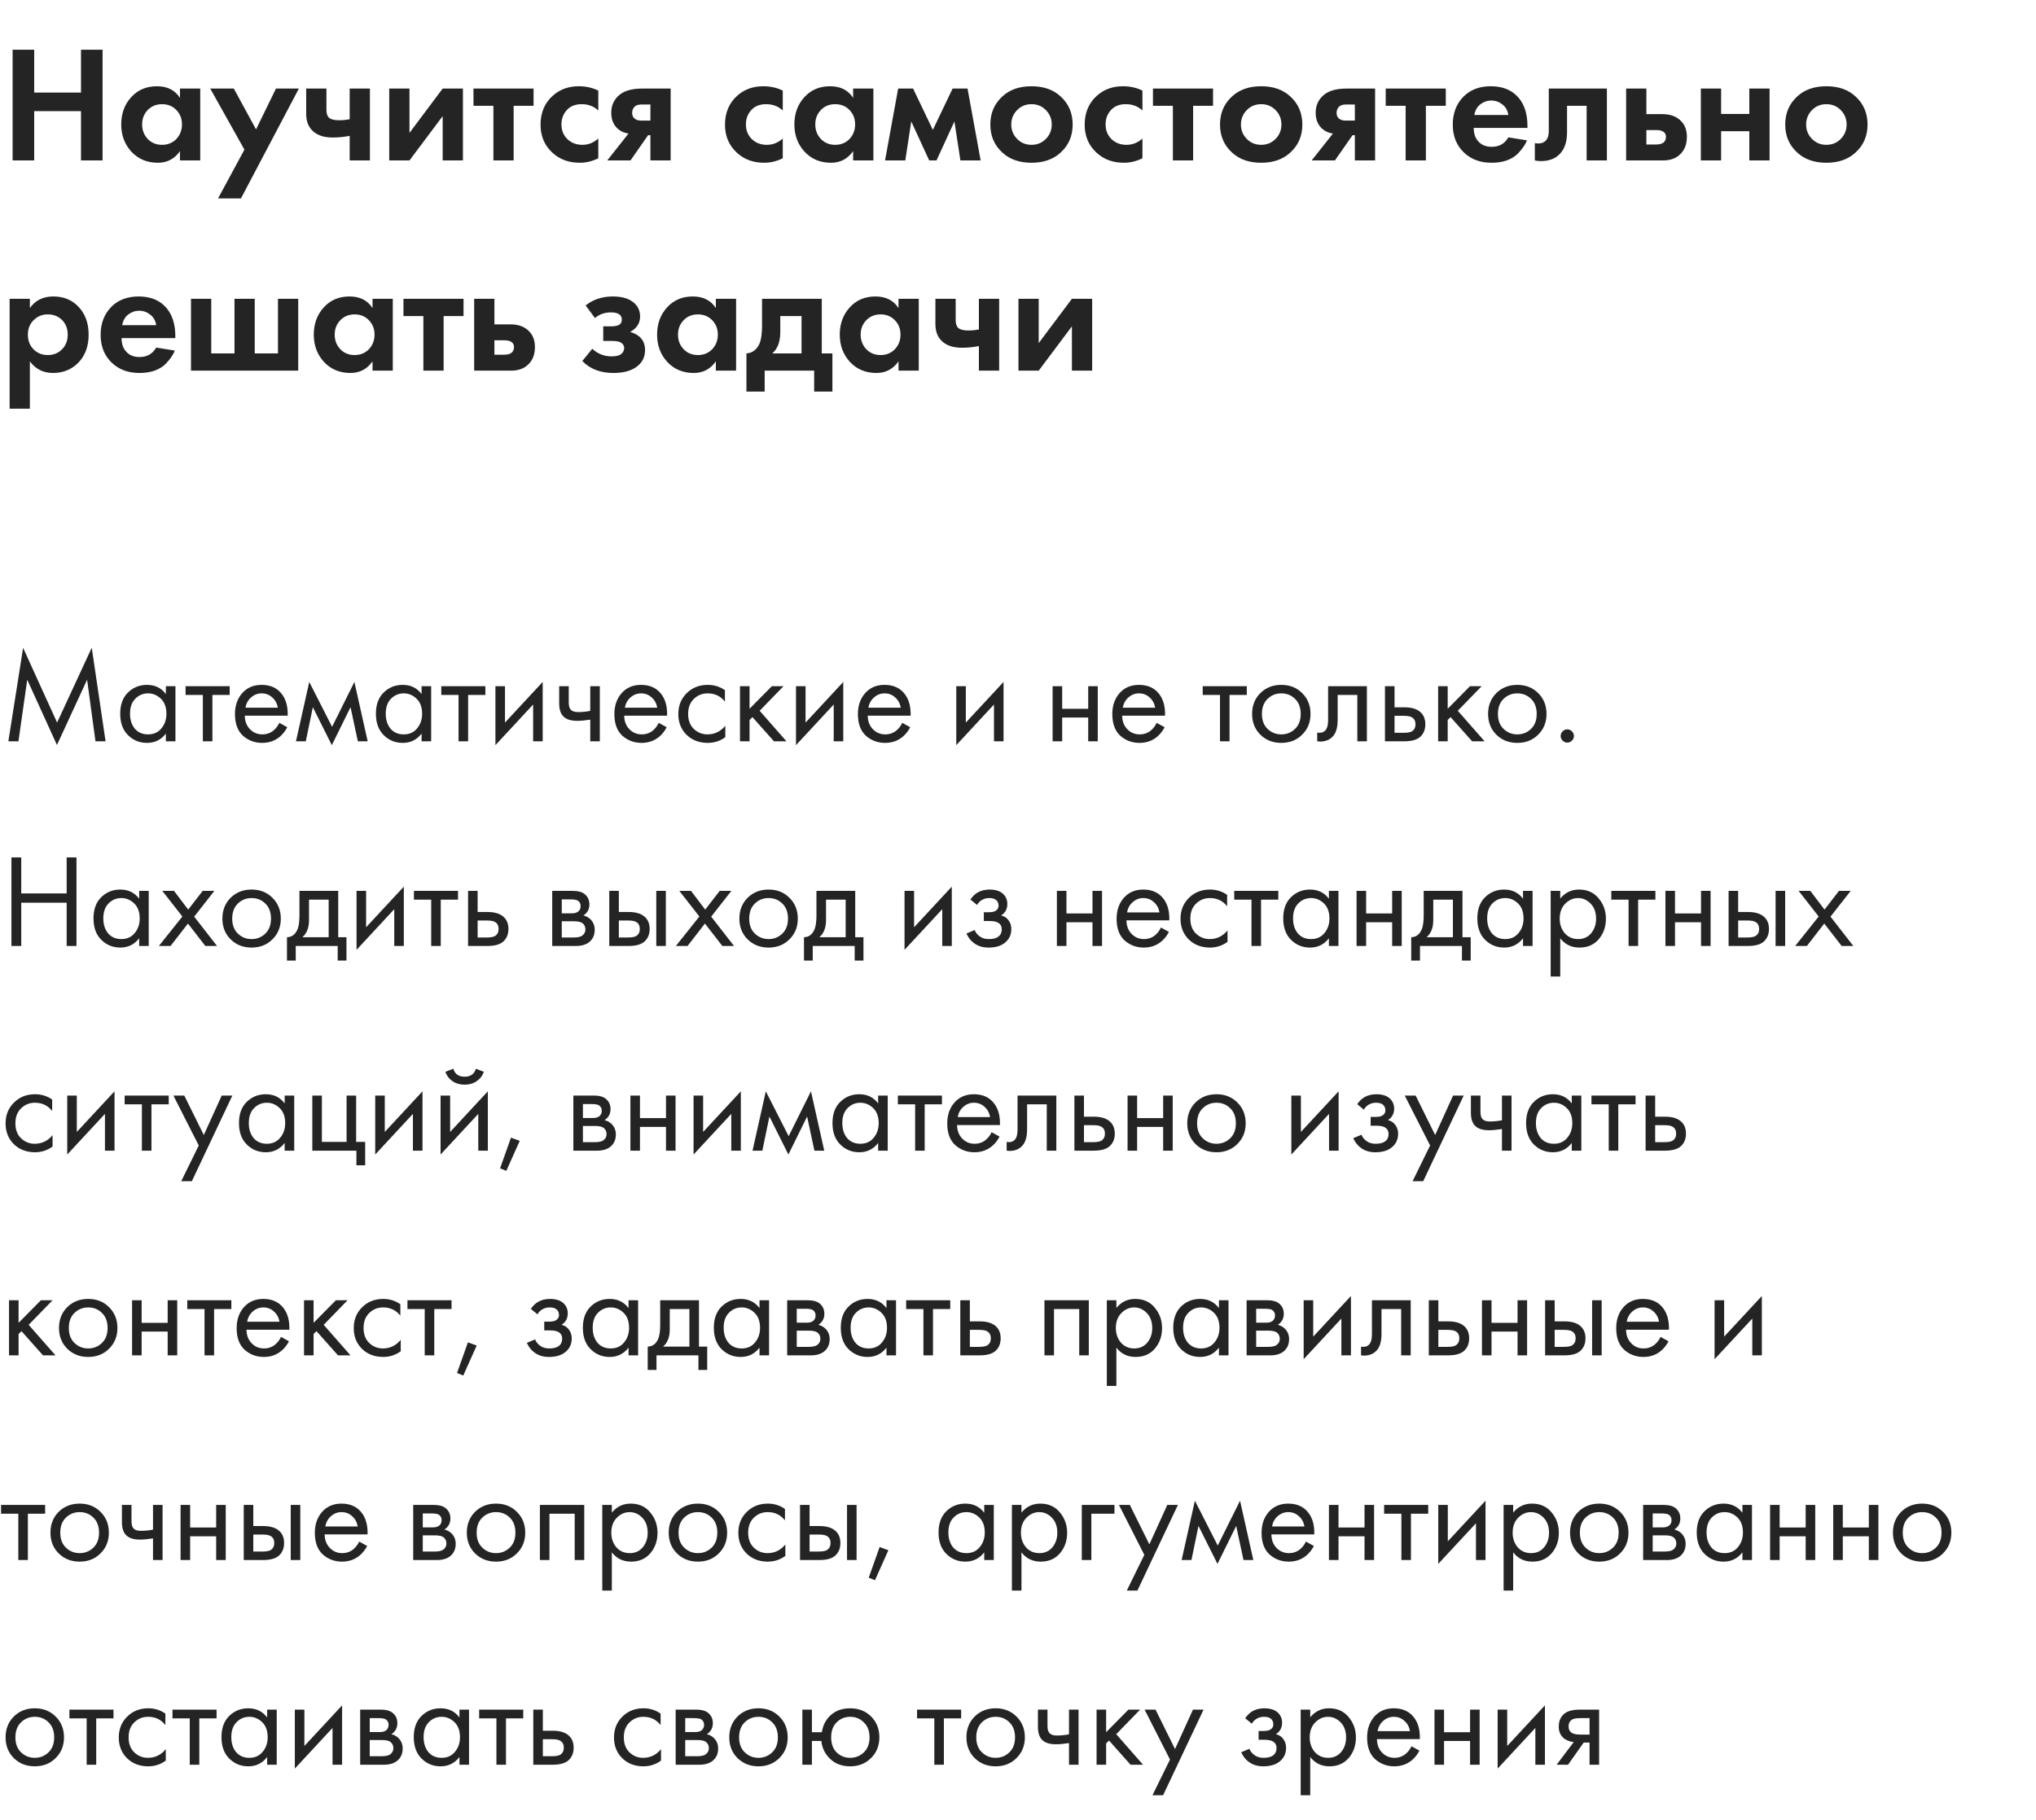
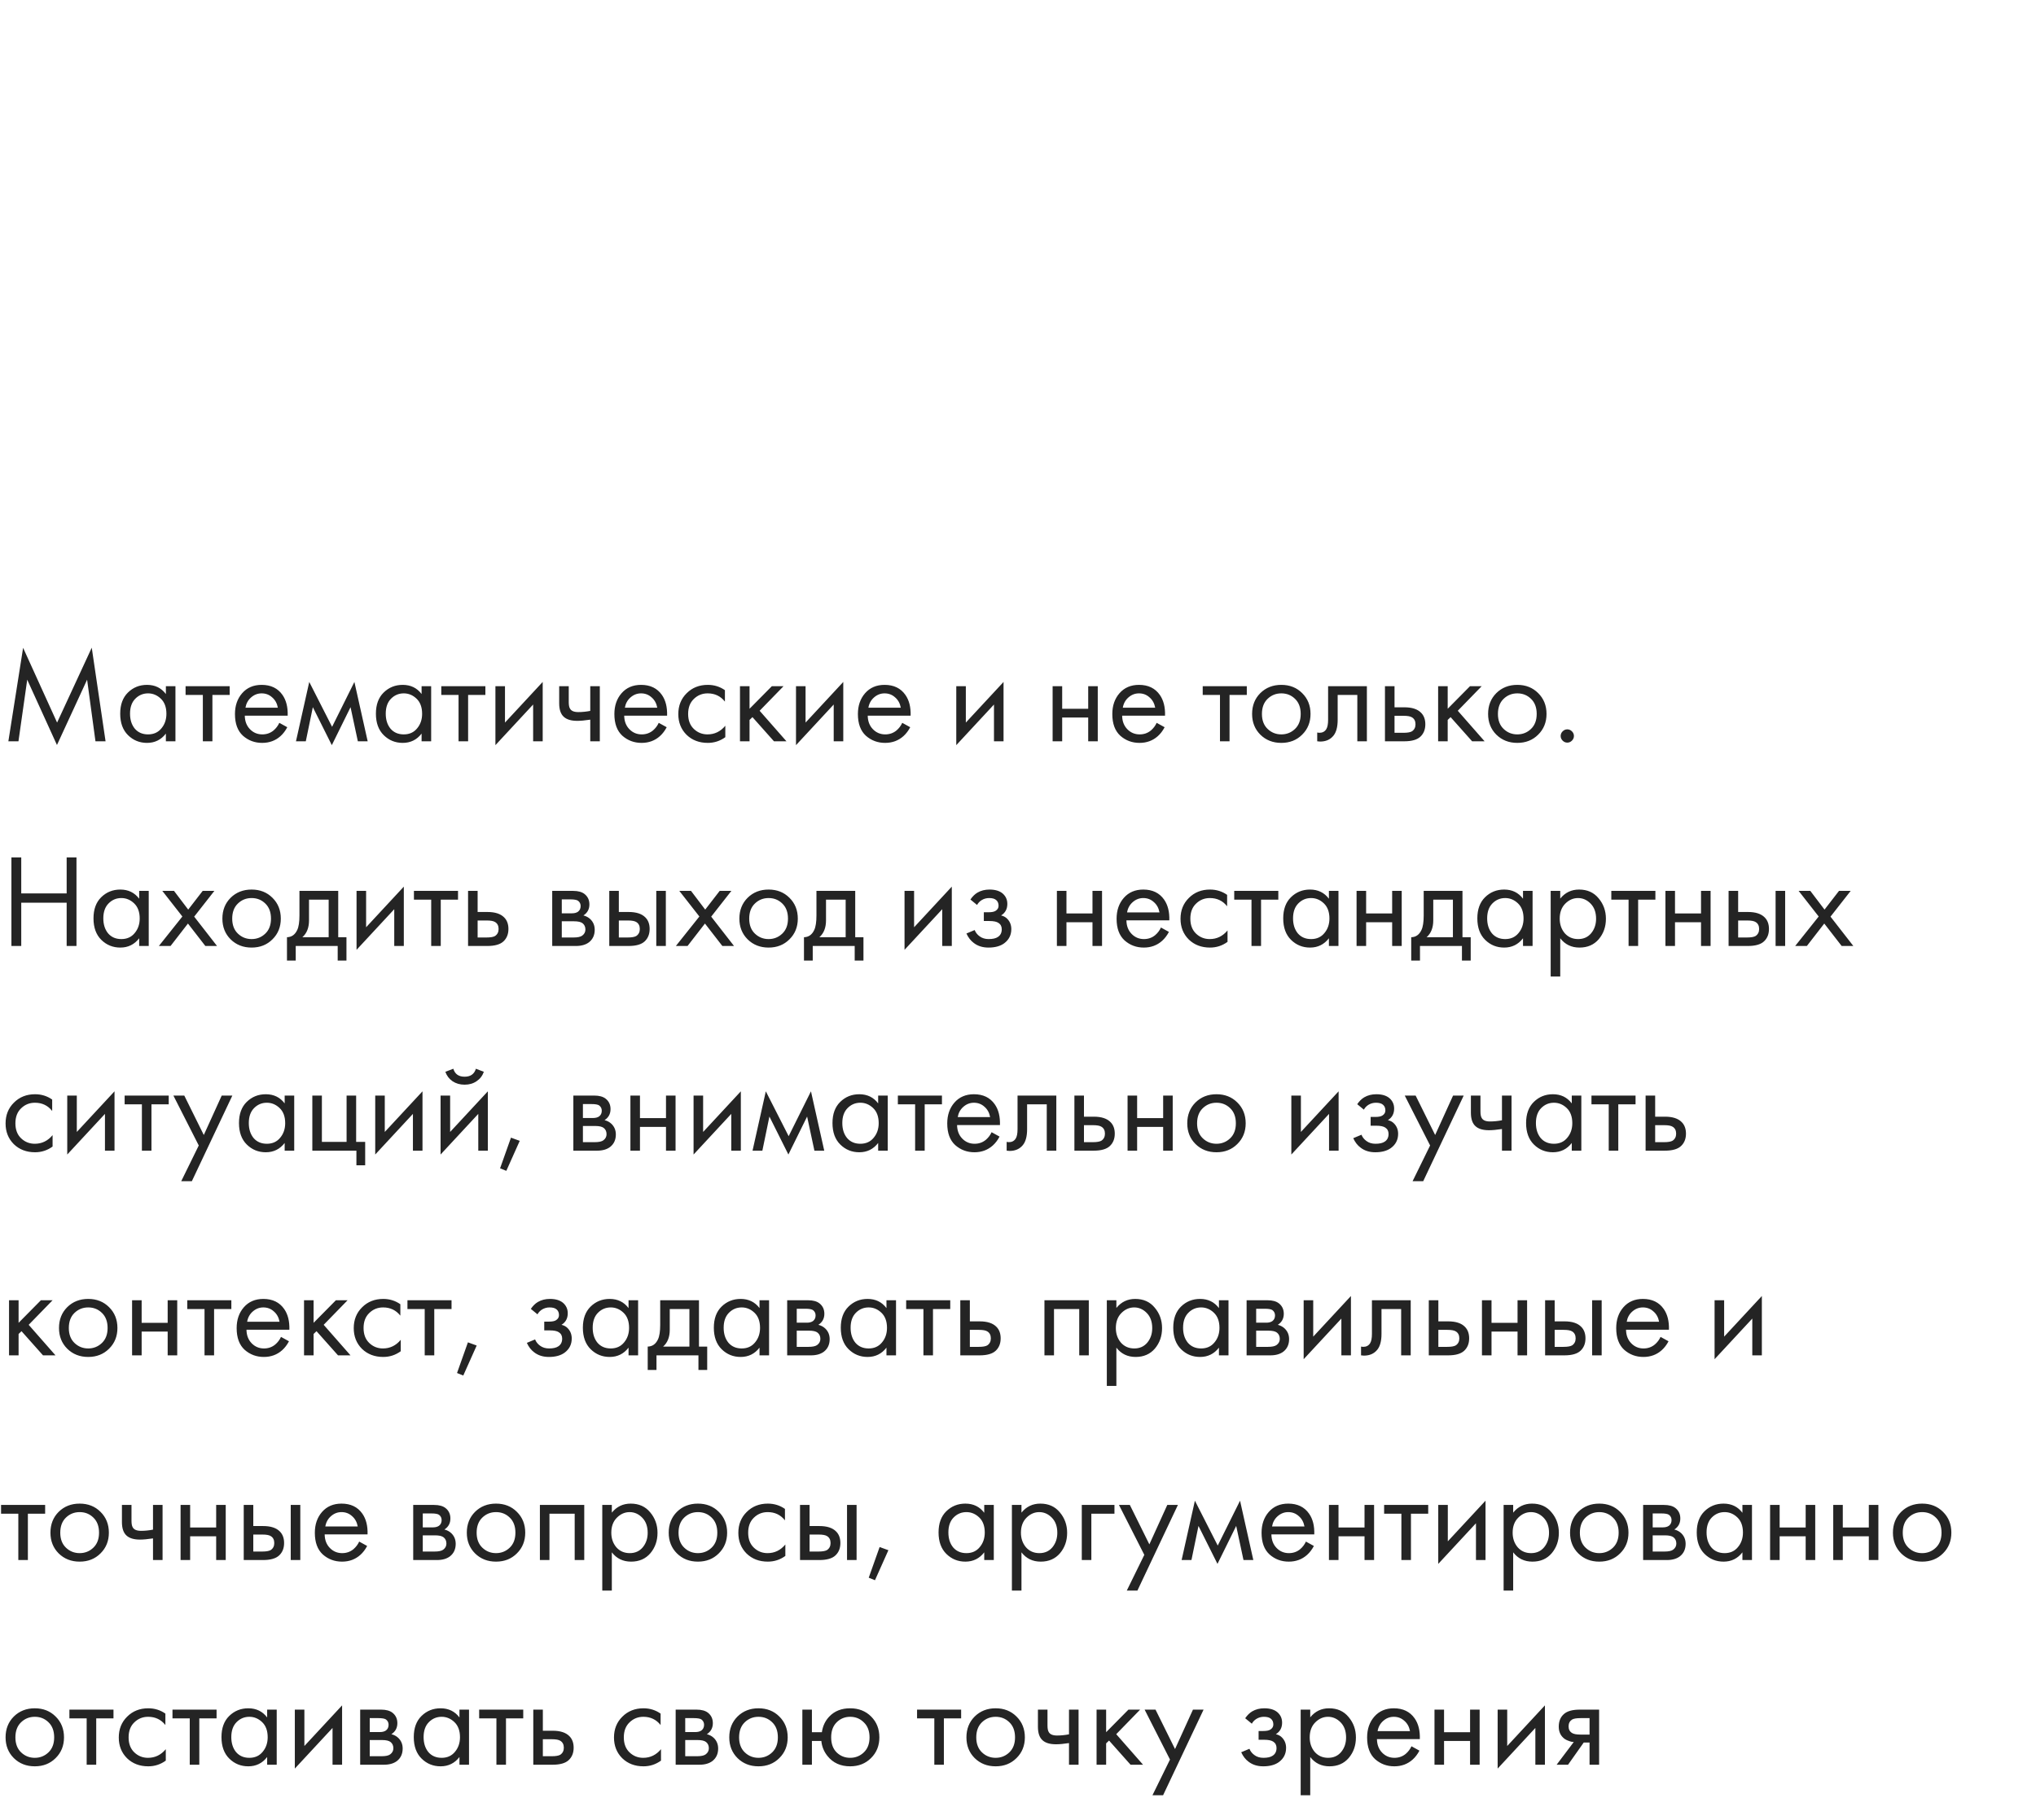
<svg xmlns="http://www.w3.org/2000/svg" width="368" height="329" viewBox="0 0 368 329" fill="none">
  <path d="M3.336 134H1.512L4.176 117.104L10.32 130.616L16.584 117.08L19.08 134H17.256L15.744 122.864L10.296 134.672L4.92 122.864L3.336 134ZM29.983 125.456V124.04H31.711V134H29.983V132.608C29.119 133.728 27.983 134.288 26.575 134.288C25.231 134.288 24.087 133.824 23.143 132.896C22.199 131.968 21.727 130.672 21.727 129.008C21.727 127.376 22.191 126.104 23.119 125.192C24.063 124.264 25.215 123.8 26.575 123.8C28.015 123.8 29.151 124.352 29.983 125.456ZM26.767 125.336C25.855 125.336 25.079 125.664 24.439 126.32C23.815 126.96 23.503 127.856 23.503 129.008C23.503 130.112 23.791 131.016 24.367 131.72C24.959 132.408 25.759 132.752 26.767 132.752C27.775 132.752 28.575 132.392 29.167 131.672C29.775 130.952 30.079 130.072 30.079 129.032C30.079 127.848 29.743 126.936 29.071 126.296C28.399 125.656 27.631 125.336 26.767 125.336ZM41.512 125.624H38.392V134H36.664V125.624H33.544V124.04H41.512V125.624ZM50.485 130.664L51.925 131.456C51.589 132.096 51.181 132.632 50.701 133.064C49.789 133.88 48.685 134.288 47.389 134.288C46.045 134.288 44.885 133.856 43.909 132.992C42.949 132.112 42.469 130.808 42.469 129.08C42.469 127.56 42.901 126.304 43.765 125.312C44.645 124.304 45.821 123.8 47.293 123.8C48.957 123.8 50.213 124.408 51.061 125.624C51.733 126.584 52.045 127.832 51.997 129.368H44.245C44.261 130.376 44.573 131.192 45.181 131.816C45.789 132.44 46.533 132.752 47.413 132.752C48.197 132.752 48.877 132.512 49.453 132.032C49.901 131.648 50.245 131.192 50.485 130.664ZM44.365 127.928H50.221C50.077 127.144 49.733 126.52 49.189 126.056C48.661 125.576 48.029 125.336 47.293 125.336C46.573 125.336 45.933 125.584 45.373 126.08C44.829 126.56 44.493 127.176 44.365 127.928ZM53.496 134L55.896 123.272L60.024 131.384L64.056 123.272L66.456 134H64.68L63.36 127.832L59.976 134.696L56.544 127.832L55.272 134H53.496ZM76.201 125.456V124.04H77.93V134H76.201V132.608C75.338 133.728 74.201 134.288 72.793 134.288C71.45 134.288 70.305 133.824 69.362 132.896C68.418 131.968 67.945 130.672 67.945 129.008C67.945 127.376 68.409 126.104 69.338 125.192C70.281 124.264 71.433 123.8 72.793 123.8C74.234 123.8 75.37 124.352 76.201 125.456ZM72.986 125.336C72.073 125.336 71.297 125.664 70.657 126.32C70.034 126.96 69.722 127.856 69.722 129.008C69.722 130.112 70.01 131.016 70.585 131.72C71.177 132.408 71.978 132.752 72.986 132.752C73.993 132.752 74.793 132.392 75.385 131.672C75.993 130.952 76.297 130.072 76.297 129.032C76.297 127.848 75.962 126.936 75.29 126.296C74.618 125.656 73.85 125.336 72.986 125.336ZM87.73 125.624H84.61V134H82.882V125.624H79.762V124.04H87.73V125.624ZM89.546 124.04H91.274V130.616L98.09 123.272V134H96.362V127.352L89.546 134.696V124.04ZM106.687 134V130.088C105.743 130.232 104.959 130.304 104.335 130.304C103.247 130.304 102.439 130.064 101.911 129.584C101.351 129.088 101.071 128.272 101.071 127.136V124.04H102.799V126.896C102.799 127.44 102.871 127.832 103.015 128.072C103.239 128.504 103.743 128.72 104.527 128.72C105.231 128.72 105.951 128.648 106.687 128.504V124.04H108.415V134H106.687ZM119.063 130.664L120.503 131.456C120.167 132.096 119.759 132.632 119.279 133.064C118.367 133.88 117.263 134.288 115.967 134.288C114.623 134.288 113.463 133.856 112.487 132.992C111.527 132.112 111.047 130.808 111.047 129.08C111.047 127.56 111.479 126.304 112.343 125.312C113.223 124.304 114.399 123.8 115.871 123.8C117.535 123.8 118.791 124.408 119.639 125.624C120.311 126.584 120.623 127.832 120.575 129.368H112.823C112.839 130.376 113.151 131.192 113.759 131.816C114.367 132.44 115.111 132.752 115.991 132.752C116.775 132.752 117.455 132.512 118.031 132.032C118.479 131.648 118.823 131.192 119.063 130.664ZM112.943 127.928H118.799C118.655 127.144 118.311 126.52 117.767 126.056C117.239 125.576 116.607 125.336 115.871 125.336C115.151 125.336 114.511 125.584 113.951 126.08C113.407 126.56 113.071 127.176 112.943 127.928ZM131.026 124.76V126.824C130.242 125.832 129.202 125.336 127.906 125.336C126.93 125.336 126.098 125.672 125.41 126.344C124.722 127 124.378 127.904 124.378 129.056C124.378 130.208 124.722 131.112 125.41 131.768C126.098 132.424 126.922 132.752 127.882 132.752C129.162 132.752 130.234 132.232 131.098 131.192V133.256C130.154 133.944 129.098 134.288 127.93 134.288C126.378 134.288 125.098 133.8 124.09 132.824C123.098 131.832 122.602 130.584 122.602 129.08C122.602 127.56 123.106 126.304 124.114 125.312C125.122 124.304 126.394 123.8 127.93 123.8C129.082 123.8 130.114 124.12 131.026 124.76ZM133.749 124.04H135.477V128.12L139.509 124.04H141.621L137.301 128.48L142.149 134H139.893L136.005 129.632L135.477 130.136V134H133.749V124.04ZM143.874 124.04H145.602V130.616L152.418 123.272V134H150.69V127.352L143.874 134.696V124.04ZM163.079 130.664L164.519 131.456C164.183 132.096 163.775 132.632 163.295 133.064C162.383 133.88 161.279 134.288 159.983 134.288C158.639 134.288 157.479 133.856 156.503 132.992C155.543 132.112 155.063 130.808 155.063 129.08C155.063 127.56 155.495 126.304 156.359 125.312C157.239 124.304 158.415 123.8 159.887 123.8C161.551 123.8 162.807 124.408 163.655 125.624C164.327 126.584 164.639 127.832 164.591 129.368H156.839C156.855 130.376 157.167 131.192 157.775 131.816C158.383 132.44 159.127 132.752 160.007 132.752C160.791 132.752 161.471 132.512 162.047 132.032C162.495 131.648 162.839 131.192 163.079 130.664ZM156.959 127.928H162.815C162.671 127.144 162.327 126.52 161.783 126.056C161.255 125.576 160.623 125.336 159.887 125.336C159.167 125.336 158.527 125.584 157.967 126.08C157.423 126.56 157.087 127.176 156.959 127.928ZM172.843 124.04H174.571V130.616L181.387 123.272V134H179.659V127.352L172.843 134.696V124.04ZM190.257 134V124.04H191.985V128.12H196.689V124.04H198.417V134H196.689V129.704H191.985V134H190.257ZM209.063 130.664L210.503 131.456C210.167 132.096 209.759 132.632 209.279 133.064C208.367 133.88 207.263 134.288 205.967 134.288C204.623 134.288 203.463 133.856 202.487 132.992C201.527 132.112 201.047 130.808 201.047 129.08C201.047 127.56 201.479 126.304 202.343 125.312C203.223 124.304 204.399 123.8 205.871 123.8C207.535 123.8 208.791 124.408 209.639 125.624C210.311 126.584 210.623 127.832 210.575 129.368H202.823C202.839 130.376 203.151 131.192 203.759 131.816C204.367 132.44 205.111 132.752 205.991 132.752C206.775 132.752 207.455 132.512 208.031 132.032C208.479 131.648 208.823 131.192 209.063 130.664ZM202.943 127.928H208.799C208.655 127.144 208.311 126.52 207.767 126.056C207.239 125.576 206.607 125.336 205.871 125.336C205.151 125.336 204.511 125.584 203.951 126.08C203.407 126.56 203.071 127.176 202.943 127.928ZM225.355 125.624H222.235V134H220.507V125.624H217.387V124.04H225.355V125.624ZM235.361 132.8C234.369 133.792 233.113 134.288 231.593 134.288C230.073 134.288 228.809 133.792 227.801 132.8C226.809 131.808 226.313 130.56 226.313 129.056C226.313 127.536 226.809 126.28 227.801 125.288C228.809 124.296 230.073 123.8 231.593 123.8C233.113 123.8 234.369 124.296 235.361 125.288C236.369 126.28 236.873 127.536 236.873 129.056C236.873 130.56 236.369 131.808 235.361 132.8ZM234.065 126.32C233.393 125.664 232.569 125.336 231.593 125.336C230.617 125.336 229.785 125.672 229.097 126.344C228.425 127 228.089 127.904 228.089 129.056C228.089 130.208 228.433 131.112 229.121 131.768C229.809 132.424 230.633 132.752 231.593 132.752C232.553 132.752 233.377 132.424 234.065 131.768C234.753 131.112 235.097 130.208 235.097 129.056C235.097 127.888 234.753 126.976 234.065 126.32ZM247.059 124.04V134H245.331V125.624H241.779V130.112C241.779 131.408 241.523 132.368 241.011 132.992C240.435 133.696 239.635 134.048 238.611 134.048C238.483 134.048 238.307 134.032 238.083 134V132.416C238.243 132.448 238.371 132.464 238.467 132.464C239.027 132.464 239.443 132.248 239.715 131.816C239.939 131.464 240.051 130.896 240.051 130.112V124.04H247.059ZM250.327 134V124.04H252.055V127.856H253.831C255.207 127.856 256.215 128.184 256.855 128.84C257.367 129.352 257.623 130.048 257.623 130.928C257.623 131.856 257.327 132.6 256.735 133.16C256.143 133.72 255.167 134 253.807 134H250.327ZM252.055 132.464H253.663C254.383 132.464 254.895 132.376 255.199 132.2C255.631 131.912 255.847 131.488 255.847 130.928C255.847 130.352 255.639 129.936 255.223 129.68C254.935 129.488 254.423 129.392 253.687 129.392H252.055V132.464ZM259.937 124.04H261.665V128.12L265.697 124.04H267.809L263.489 128.48L268.337 134H266.081L262.193 129.632L261.665 130.136V134H259.937V124.04ZM278.017 132.8C277.025 133.792 275.769 134.288 274.249 134.288C272.729 134.288 271.465 133.792 270.457 132.8C269.465 131.808 268.969 130.56 268.969 129.056C268.969 127.536 269.465 126.28 270.457 125.288C271.465 124.296 272.729 123.8 274.249 123.8C275.769 123.8 277.025 124.296 278.017 125.288C279.025 126.28 279.529 127.536 279.529 129.056C279.529 130.56 279.025 131.808 278.017 132.8ZM276.721 126.32C276.049 125.664 275.225 125.336 274.249 125.336C273.273 125.336 272.441 125.672 271.753 126.344C271.081 127 270.745 127.904 270.745 129.056C270.745 130.208 271.089 131.112 271.777 131.768C272.465 132.424 273.289 132.752 274.249 132.752C275.209 132.752 276.033 132.424 276.721 131.768C277.409 131.112 277.753 130.208 277.753 129.056C277.753 127.888 277.409 126.976 276.721 126.32ZM282.443 133.88C282.203 133.64 282.083 133.36 282.083 133.04C282.083 132.72 282.203 132.44 282.443 132.2C282.683 131.96 282.963 131.84 283.283 131.84C283.603 131.84 283.883 131.96 284.123 132.2C284.363 132.44 284.483 132.72 284.483 133.04C284.483 133.36 284.363 133.64 284.123 133.88C283.883 134.12 283.603 134.24 283.283 134.24C282.963 134.24 282.683 134.12 282.443 133.88ZM3.84 154.992V161.496H12.048V154.992H13.824V171H12.048V163.176H3.84V171H2.064V154.992H3.84ZM25.155 162.456V161.04H26.883V171H25.155V169.608C24.291 170.728 23.155 171.288 21.747 171.288C20.403 171.288 19.259 170.824 18.315 169.896C17.371 168.968 16.899 167.672 16.899 166.008C16.899 164.376 17.363 163.104 18.291 162.192C19.235 161.264 20.387 160.8 21.747 160.8C23.187 160.8 24.323 161.352 25.155 162.456ZM21.939 162.336C21.027 162.336 20.251 162.664 19.611 163.32C18.987 163.96 18.675 164.856 18.675 166.008C18.675 167.112 18.963 168.016 19.539 168.72C20.131 169.408 20.931 169.752 21.939 169.752C22.947 169.752 23.747 169.392 24.339 168.672C24.947 167.952 25.251 167.072 25.251 166.032C25.251 164.848 24.915 163.936 24.243 163.296C23.571 162.656 22.803 162.336 21.939 162.336ZM28.715 171L32.963 165.672L29.339 161.04H31.451L34.019 164.424L36.635 161.04H38.747L35.099 165.696L39.227 171H37.115L33.971 166.944L30.827 171H28.715ZM49.243 169.8C48.252 170.792 46.995 171.288 45.475 171.288C43.956 171.288 42.691 170.792 41.684 169.8C40.691 168.808 40.196 167.56 40.196 166.056C40.196 164.536 40.691 163.28 41.684 162.288C42.691 161.296 43.956 160.8 45.475 160.8C46.995 160.8 48.252 161.296 49.243 162.288C50.252 163.28 50.755 164.536 50.755 166.056C50.755 167.56 50.252 168.808 49.243 169.8ZM47.947 163.32C47.276 162.664 46.452 162.336 45.475 162.336C44.499 162.336 43.667 162.672 42.98 163.344C42.307 164 41.971 164.904 41.971 166.056C41.971 167.208 42.316 168.112 43.004 168.768C43.691 169.424 44.516 169.752 45.475 169.752C46.435 169.752 47.26 169.424 47.947 168.768C48.636 168.112 48.98 167.208 48.98 166.056C48.98 164.888 48.636 163.976 47.947 163.32ZM54.125 161.04H61.133V169.416H62.621V173.64H61.037V171H53.453V173.64H51.869V169.416C52.701 169.4 53.317 168.968 53.717 168.12C53.989 167.56 54.125 166.68 54.125 165.48V161.04ZM59.405 169.416V162.624H55.853V166.368C55.853 167.696 55.453 168.712 54.653 169.416H59.405ZM64.445 161.04H66.172V167.616L72.989 160.272V171H71.26V164.352L64.445 171.696V161.04ZM82.785 162.624H79.665V171H77.937V162.624H74.817V161.04H82.785V162.624ZM84.601 171V161.04H86.329V164.856H88.105C89.481 164.856 90.489 165.184 91.129 165.84C91.641 166.352 91.897 167.048 91.897 167.928C91.897 168.856 91.601 169.6 91.009 170.16C90.417 170.72 89.441 171 88.081 171H84.601ZM86.329 169.464H87.937C88.657 169.464 89.169 169.376 89.473 169.2C89.905 168.912 90.121 168.488 90.121 167.928C90.121 167.352 89.913 166.936 89.497 166.68C89.209 166.488 88.697 166.392 87.961 166.392H86.329V169.464ZM99.812 161.04H103.58C104.492 161.04 105.188 161.232 105.668 161.616C106.244 162.08 106.532 162.704 106.532 163.488C106.532 164.352 106.172 165.016 105.452 165.48C105.948 165.608 106.364 165.832 106.7 166.152C107.228 166.664 107.492 167.304 107.492 168.072C107.492 169.032 107.148 169.784 106.46 170.328C105.868 170.776 105.084 171 104.108 171H99.812V161.04ZM101.54 165.096H103.364C103.828 165.096 104.196 165 104.468 164.808C104.788 164.568 104.948 164.224 104.948 163.776C104.948 163.376 104.788 163.056 104.468 162.816C104.228 162.656 103.764 162.576 103.076 162.576H101.54V165.096ZM101.54 169.464H103.676C104.412 169.464 104.932 169.352 105.236 169.128C105.62 168.84 105.812 168.472 105.812 168.024C105.812 167.544 105.644 167.168 105.308 166.896C105.004 166.656 104.484 166.536 103.748 166.536H101.54V169.464ZM110.124 171V161.04H111.852V164.856H113.628C115.004 164.856 116.012 165.184 116.652 165.84C117.164 166.352 117.42 167.048 117.42 167.928C117.42 168.856 117.124 169.6 116.532 170.16C115.94 170.72 114.964 171 113.604 171H110.124ZM111.852 169.464H113.46C114.18 169.464 114.692 169.376 114.996 169.2C115.428 168.912 115.644 168.488 115.644 167.928C115.644 167.352 115.436 166.936 115.02 166.68C114.732 166.488 114.22 166.392 113.484 166.392H111.852V169.464ZM118.62 171V161.04H120.348V171H118.62ZM122.161 171L126.409 165.672L122.785 161.04H124.897L127.465 164.424L130.081 161.04H132.193L128.545 165.696L132.673 171H130.561L127.417 166.944L124.273 171H122.161ZM142.689 169.8C141.697 170.792 140.441 171.288 138.921 171.288C137.401 171.288 136.137 170.792 135.129 169.8C134.137 168.808 133.641 167.56 133.641 166.056C133.641 164.536 134.137 163.28 135.129 162.288C136.137 161.296 137.401 160.8 138.921 160.8C140.441 160.8 141.697 161.296 142.689 162.288C143.697 163.28 144.201 164.536 144.201 166.056C144.201 167.56 143.697 168.808 142.689 169.8ZM141.393 163.32C140.721 162.664 139.897 162.336 138.921 162.336C137.945 162.336 137.113 162.672 136.425 163.344C135.753 164 135.417 164.904 135.417 166.056C135.417 167.208 135.761 168.112 136.449 168.768C137.137 169.424 137.961 169.752 138.921 169.752C139.881 169.752 140.705 169.424 141.393 168.768C142.081 168.112 142.425 167.208 142.425 166.056C142.425 164.888 142.081 163.976 141.393 163.32ZM147.571 161.04H154.579V169.416H156.067V173.64H154.483V171H146.899V173.64H145.315V169.416C146.147 169.4 146.763 168.968 147.163 168.12C147.435 167.56 147.571 166.68 147.571 165.48V161.04ZM152.851 169.416V162.624H149.299V166.368C149.299 167.696 148.899 168.712 148.099 169.416H152.851ZM163.491 161.04H165.219V167.616L172.035 160.272V171H170.307V164.352L163.491 171.696V161.04ZM176.6 163.584L175.4 162.6C175.784 162.04 176.208 161.624 176.672 161.352C177.296 160.984 178.024 160.8 178.856 160.8C179.864 160.8 180.648 161.032 181.208 161.496C181.784 161.992 182.072 162.624 182.072 163.392C182.072 164.32 181.696 165.016 180.944 165.48C181.424 165.592 181.808 165.808 182.096 166.128C182.56 166.624 182.792 167.232 182.792 167.952C182.792 169.024 182.36 169.88 181.496 170.52C180.792 171.032 179.848 171.288 178.664 171.288C177.608 171.288 176.72 171.008 176 170.448C175.456 170.048 175.016 169.48 174.68 168.744L176.168 168.12C176.344 168.568 176.64 168.944 177.056 169.248C177.504 169.584 178.048 169.752 178.688 169.752C179.44 169.752 180 169.624 180.368 169.368C180.832 169.064 181.064 168.6 181.064 167.976C181.064 167.464 180.864 167.08 180.464 166.824C180.128 166.6 179.584 166.488 178.832 166.488H177.824V164.904H178.664C179.272 164.904 179.704 164.816 179.96 164.64C180.312 164.416 180.488 164.112 180.488 163.728C180.488 163.28 180.344 162.936 180.056 162.696C179.784 162.456 179.36 162.336 178.784 162.336C178.288 162.336 177.832 162.464 177.416 162.72C177.064 162.944 176.792 163.232 176.6 163.584ZM191.03 171V161.04H192.758V165.12H197.462V161.04H199.19V171H197.462V166.704H192.758V171H191.03ZM209.837 167.664L211.277 168.456C210.941 169.096 210.533 169.632 210.053 170.064C209.141 170.88 208.037 171.288 206.741 171.288C205.397 171.288 204.237 170.856 203.261 169.992C202.301 169.112 201.821 167.808 201.821 166.08C201.821 164.56 202.253 163.304 203.117 162.312C203.997 161.304 205.173 160.8 206.645 160.8C208.309 160.8 209.565 161.408 210.413 162.624C211.085 163.584 211.397 164.832 211.349 166.368H203.597C203.613 167.376 203.925 168.192 204.533 168.816C205.141 169.44 205.885 169.752 206.765 169.752C207.549 169.752 208.229 169.512 208.805 169.032C209.253 168.648 209.597 168.192 209.837 167.664ZM203.717 164.928H209.573C209.429 164.144 209.085 163.52 208.541 163.056C208.013 162.576 207.381 162.336 206.645 162.336C205.925 162.336 205.285 162.584 204.725 163.08C204.181 163.56 203.845 164.176 203.717 164.928ZM221.799 161.76V163.824C221.015 162.832 219.975 162.336 218.679 162.336C217.703 162.336 216.871 162.672 216.183 163.344C215.495 164 215.151 164.904 215.151 166.056C215.151 167.208 215.495 168.112 216.183 168.768C216.871 169.424 217.695 169.752 218.655 169.752C219.935 169.752 221.007 169.232 221.871 168.192V170.256C220.927 170.944 219.871 171.288 218.703 171.288C217.151 171.288 215.871 170.8 214.863 169.824C213.871 168.832 213.375 167.584 213.375 166.08C213.375 164.56 213.879 163.304 214.887 162.312C215.895 161.304 217.167 160.8 218.703 160.8C219.855 160.8 220.887 161.12 221.799 161.76ZM231.051 162.624H227.931V171H226.203V162.624H223.083V161.04H231.051V162.624ZM240.194 162.456V161.04H241.922V171H240.194V169.608C239.33 170.728 238.194 171.288 236.786 171.288C235.442 171.288 234.298 170.824 233.354 169.896C232.41 168.968 231.938 167.672 231.938 166.008C231.938 164.376 232.402 163.104 233.33 162.192C234.274 161.264 235.426 160.8 236.786 160.8C238.226 160.8 239.362 161.352 240.194 162.456ZM236.978 162.336C236.066 162.336 235.29 162.664 234.65 163.32C234.026 163.96 233.714 164.856 233.714 166.008C233.714 167.112 234.002 168.016 234.578 168.72C235.17 169.408 235.97 169.752 236.978 169.752C237.986 169.752 238.786 169.392 239.378 168.672C239.986 167.952 240.29 167.072 240.29 166.032C240.29 164.848 239.954 163.936 239.282 163.296C238.61 162.656 237.842 162.336 236.978 162.336ZM245.195 171V161.04H246.923V165.12H251.627V161.04H253.355V171H251.627V166.704H246.923V171H245.195ZM257.329 161.04H264.337V169.416H265.825V173.64H264.241V171H256.657V173.64H255.073V169.416C255.905 169.4 256.521 168.968 256.921 168.12C257.193 167.56 257.329 166.68 257.329 165.48V161.04ZM262.609 169.416V162.624H259.057V166.368C259.057 167.696 258.657 168.712 257.857 169.416H262.609ZM275.28 162.456V161.04H277.008V171H275.28V169.608C274.416 170.728 273.28 171.288 271.872 171.288C270.528 171.288 269.384 170.824 268.44 169.896C267.496 168.968 267.024 167.672 267.024 166.008C267.024 164.376 267.488 163.104 268.416 162.192C269.36 161.264 270.512 160.8 271.872 160.8C273.312 160.8 274.448 161.352 275.28 162.456ZM272.064 162.336C271.152 162.336 270.376 162.664 269.736 163.32C269.112 163.96 268.8 164.856 268.8 166.008C268.8 167.112 269.088 168.016 269.664 168.72C270.256 169.408 271.056 169.752 272.064 169.752C273.072 169.752 273.872 169.392 274.464 168.672C275.072 167.952 275.376 167.072 275.376 166.032C275.376 164.848 275.04 163.936 274.368 163.296C273.696 162.656 272.928 162.336 272.064 162.336ZM282.008 169.608V176.52H280.28V161.04H282.008V162.432C282.888 161.344 284.024 160.8 285.416 160.8C286.904 160.8 288.08 161.328 288.944 162.384C289.824 163.424 290.264 164.656 290.264 166.08C290.264 167.52 289.832 168.752 288.968 169.776C288.104 170.784 286.944 171.288 285.488 171.288C284.032 171.288 282.872 170.728 282.008 169.608ZM285.248 169.752C286.224 169.752 287.008 169.4 287.6 168.696C288.192 167.976 288.488 167.104 288.488 166.08C288.488 164.928 288.16 164.016 287.504 163.344C286.848 162.672 286.088 162.336 285.224 162.336C284.36 162.336 283.592 162.672 282.92 163.344C282.248 164.016 281.912 164.92 281.912 166.056C281.912 167.096 282.216 167.976 282.824 168.696C283.448 169.4 284.256 169.752 285.248 169.752ZM299.207 162.624H296.087V171H294.359V162.624H291.239V161.04H299.207V162.624ZM301.023 171V161.04H302.751V165.12H307.455V161.04H309.183V171H307.455V166.704H302.751V171H301.023ZM312.437 171V161.04H314.165V164.856H315.941C317.317 164.856 318.325 165.184 318.965 165.84C319.477 166.352 319.733 167.048 319.733 167.928C319.733 168.856 319.437 169.6 318.845 170.16C318.253 170.72 317.277 171 315.917 171H312.437ZM314.165 169.464H315.773C316.493 169.464 317.005 169.376 317.309 169.2C317.741 168.912 317.957 168.488 317.957 167.928C317.957 167.352 317.749 166.936 317.333 166.68C317.045 166.488 316.533 166.392 315.797 166.392H314.165V169.464ZM320.933 171V161.04H322.661V171H320.933ZM324.473 171L328.721 165.672L325.097 161.04H327.209L329.777 164.424L332.393 161.04H334.505L330.857 165.696L334.985 171H332.873L329.729 166.944L326.585 171H324.473ZM9.432 198.76V200.824C8.648 199.832 7.608 199.336 6.312 199.336C5.336 199.336 4.504 199.672 3.816 200.344C3.128 201 2.784 201.904 2.784 203.056C2.784 204.208 3.128 205.112 3.816 205.768C4.504 206.424 5.328 206.752 6.288 206.752C7.568 206.752 8.64 206.232 9.504 205.192V207.256C8.56 207.944 7.504 208.288 6.336 208.288C4.784 208.288 3.504 207.8 2.496 206.824C1.504 205.832 1.008 204.584 1.008 203.08C1.008 201.56 1.512 200.304 2.52 199.312C3.528 198.304 4.8 197.8 6.336 197.8C7.488 197.8 8.52 198.12 9.432 198.76ZM12.155 198.04H13.883V204.616L20.699 197.272V208H18.971V201.352L12.155 208.696V198.04ZM30.496 199.624H27.376V208H25.648V199.624H22.528V198.04H30.496V199.624ZM32.756 213.52L35.924 207.064L31.34 198.04H33.308L36.836 205.168L40.076 198.04H41.996L34.676 213.52H32.756ZM51.452 199.456V198.04H53.179V208H51.452V206.608C50.587 207.728 49.452 208.288 48.044 208.288C46.7 208.288 45.556 207.824 44.611 206.896C43.667 205.968 43.196 204.672 43.196 203.008C43.196 201.376 43.66 200.104 44.587 199.192C45.532 198.264 46.684 197.8 48.044 197.8C49.483 197.8 50.62 198.352 51.452 199.456ZM48.236 199.336C47.324 199.336 46.547 199.664 45.907 200.32C45.283 200.96 44.971 201.856 44.971 203.008C44.971 204.112 45.26 205.016 45.836 205.72C46.428 206.408 47.227 206.752 48.236 206.752C49.243 206.752 50.044 206.392 50.636 205.672C51.243 204.952 51.547 204.072 51.547 203.032C51.547 201.848 51.212 200.936 50.539 200.296C49.867 199.656 49.099 199.336 48.236 199.336ZM56.452 208V198.04H58.18V206.416H62.644V198.04H64.372V206.416H66.004V210.64H64.42V208H56.452ZM67.82 198.04H69.547V204.616L76.364 197.272V208H74.635V201.352L67.82 208.696V198.04ZM79.632 198.04H81.36V204.616L88.176 197.272V208H86.448V201.352L79.632 208.696V198.04ZM80.496 193.744L81.936 193.192C82.224 194.152 82.904 194.632 83.976 194.632C85.048 194.632 85.728 194.152 86.016 193.192L87.456 193.744C87.2 194.464 86.76 195.032 86.136 195.448C85.528 195.864 84.808 196.072 83.976 196.072C83.144 196.072 82.416 195.864 81.792 195.448C81.184 195.032 80.752 194.464 80.496 193.744ZM90.388 211.192L92.356 205.648L93.941 206.224L91.516 211.648L90.388 211.192ZM103.632 198.04H107.4C108.312 198.04 109.008 198.232 109.488 198.616C110.064 199.08 110.352 199.704 110.352 200.488C110.352 201.352 109.992 202.016 109.272 202.48C109.768 202.608 110.184 202.832 110.52 203.152C111.048 203.664 111.312 204.304 111.312 205.072C111.312 206.032 110.968 206.784 110.28 207.328C109.688 207.776 108.904 208 107.928 208H103.632V198.04ZM105.36 202.096H107.184C107.648 202.096 108.016 202 108.288 201.808C108.608 201.568 108.768 201.224 108.768 200.776C108.768 200.376 108.608 200.056 108.288 199.816C108.048 199.656 107.584 199.576 106.896 199.576H105.36V202.096ZM105.36 206.464H107.496C108.232 206.464 108.752 206.352 109.056 206.128C109.44 205.84 109.632 205.472 109.632 205.024C109.632 204.544 109.464 204.168 109.128 203.896C108.824 203.656 108.304 203.536 107.568 203.536H105.36V206.464ZM113.945 208V198.04H115.673V202.12H120.377V198.04H122.105V208H120.377V203.704H115.673V208H113.945ZM125.359 198.04H127.087V204.616L133.903 197.272V208H132.175V201.352L125.359 208.696V198.04ZM136.019 208L138.419 197.272L142.547 205.384L146.579 197.272L148.979 208H147.203L145.883 201.832L142.499 208.696L139.067 201.832L137.795 208H136.019ZM158.725 199.456V198.04H160.453V208H158.725V206.608C157.861 207.728 156.725 208.288 155.317 208.288C153.973 208.288 152.829 207.824 151.885 206.896C150.941 205.968 150.469 204.672 150.469 203.008C150.469 201.376 150.933 200.104 151.861 199.192C152.805 198.264 153.957 197.8 155.317 197.8C156.757 197.8 157.893 198.352 158.725 199.456ZM155.509 199.336C154.597 199.336 153.821 199.664 153.181 200.32C152.557 200.96 152.245 201.856 152.245 203.008C152.245 204.112 152.533 205.016 153.109 205.72C153.701 206.408 154.501 206.752 155.509 206.752C156.517 206.752 157.317 206.392 157.909 205.672C158.517 204.952 158.821 204.072 158.821 203.032C158.821 201.848 158.485 200.936 157.813 200.296C157.141 199.656 156.373 199.336 155.509 199.336ZM170.254 199.624H167.134V208H165.406V199.624H162.286V198.04H170.254V199.624ZM179.227 204.664L180.667 205.456C180.331 206.096 179.923 206.632 179.443 207.064C178.531 207.88 177.427 208.288 176.131 208.288C174.787 208.288 173.627 207.856 172.651 206.992C171.691 206.112 171.211 204.808 171.211 203.08C171.211 201.56 171.643 200.304 172.507 199.312C173.387 198.304 174.563 197.8 176.035 197.8C177.699 197.8 178.955 198.408 179.803 199.624C180.475 200.584 180.787 201.832 180.739 203.368H172.987C173.003 204.376 173.315 205.192 173.923 205.816C174.531 206.44 175.275 206.752 176.155 206.752C176.939 206.752 177.619 206.512 178.195 206.032C178.643 205.648 178.987 205.192 179.227 204.664ZM173.107 201.928H178.963C178.819 201.144 178.475 200.52 177.931 200.056C177.403 199.576 176.771 199.336 176.035 199.336C175.315 199.336 174.675 199.584 174.115 200.08C173.571 200.56 173.235 201.176 173.107 201.928ZM190.926 198.04V208H189.198V199.624H185.646V204.112C185.646 205.408 185.39 206.368 184.878 206.992C184.302 207.696 183.502 208.048 182.478 208.048C182.35 208.048 182.174 208.032 181.95 208V206.416C182.11 206.448 182.238 206.464 182.334 206.464C182.894 206.464 183.31 206.248 183.582 205.816C183.806 205.464 183.918 204.896 183.918 204.112V198.04H190.926ZM194.195 208V198.04H195.923V201.856H197.699C199.075 201.856 200.083 202.184 200.723 202.84C201.235 203.352 201.491 204.048 201.491 204.928C201.491 205.856 201.195 206.6 200.603 207.16C200.011 207.72 199.035 208 197.675 208H194.195ZM195.923 206.464H197.531C198.251 206.464 198.763 206.376 199.067 206.2C199.499 205.912 199.715 205.488 199.715 204.928C199.715 204.352 199.507 203.936 199.091 203.68C198.803 203.488 198.291 203.392 197.555 203.392H195.923V206.464ZM203.804 208V198.04H205.532V202.12H210.236V198.04H211.964V208H210.236V203.704H205.532V208H203.804ZM223.642 206.8C222.65 207.792 221.394 208.288 219.874 208.288C218.354 208.288 217.09 207.792 216.082 206.8C215.09 205.808 214.594 204.56 214.594 203.056C214.594 201.536 215.09 200.28 216.082 199.288C217.09 198.296 218.354 197.8 219.874 197.8C221.394 197.8 222.65 198.296 223.642 199.288C224.65 200.28 225.154 201.536 225.154 203.056C225.154 204.56 224.65 205.808 223.642 206.8ZM222.346 200.32C221.674 199.664 220.85 199.336 219.874 199.336C218.898 199.336 218.066 199.672 217.378 200.344C216.706 201 216.37 201.904 216.37 203.056C216.37 204.208 216.714 205.112 217.402 205.768C218.09 206.424 218.914 206.752 219.874 206.752C220.834 206.752 221.658 206.424 222.346 205.768C223.034 205.112 223.378 204.208 223.378 203.056C223.378 201.888 223.034 200.976 222.346 200.32ZM233.405 198.04H235.133V204.616L241.949 197.272V208H240.221V201.352L233.405 208.696V198.04ZM246.514 200.584L245.314 199.6C245.698 199.04 246.122 198.624 246.586 198.352C247.21 197.984 247.938 197.8 248.77 197.8C249.778 197.8 250.562 198.032 251.122 198.496C251.698 198.992 251.986 199.624 251.986 200.392C251.986 201.32 251.61 202.016 250.858 202.48C251.338 202.592 251.722 202.808 252.01 203.128C252.474 203.624 252.706 204.232 252.706 204.952C252.706 206.024 252.274 206.88 251.41 207.52C250.706 208.032 249.762 208.288 248.578 208.288C247.522 208.288 246.634 208.008 245.914 207.448C245.37 207.048 244.93 206.48 244.594 205.744L246.082 205.12C246.258 205.568 246.554 205.944 246.97 206.248C247.418 206.584 247.962 206.752 248.602 206.752C249.354 206.752 249.914 206.624 250.282 206.368C250.746 206.064 250.978 205.6 250.978 204.976C250.978 204.464 250.778 204.08 250.378 203.824C250.042 203.6 249.498 203.488 248.746 203.488H247.738V201.904H248.578C249.186 201.904 249.618 201.816 249.874 201.64C250.226 201.416 250.402 201.112 250.402 200.728C250.402 200.28 250.258 199.936 249.97 199.696C249.698 199.456 249.274 199.336 248.698 199.336C248.202 199.336 247.746 199.464 247.33 199.72C246.978 199.944 246.706 200.232 246.514 200.584ZM255.319 213.52L258.487 207.064L253.903 198.04H255.871L259.399 205.168L262.639 198.04H264.559L257.239 213.52H255.319ZM271.476 208V204.088C270.532 204.232 269.748 204.304 269.124 204.304C268.036 204.304 267.228 204.064 266.7 203.584C266.14 203.088 265.86 202.272 265.86 201.136V198.04H267.588V200.896C267.588 201.44 267.66 201.832 267.804 202.072C268.028 202.504 268.532 202.72 269.316 202.72C270.02 202.72 270.74 202.648 271.476 202.504V198.04H273.204V208H271.476ZM284.092 199.456V198.04H285.82V208H284.092V206.608C283.228 207.728 282.092 208.288 280.684 208.288C279.34 208.288 278.196 207.824 277.252 206.896C276.308 205.968 275.836 204.672 275.836 203.008C275.836 201.376 276.3 200.104 277.228 199.192C278.172 198.264 279.324 197.8 280.684 197.8C282.124 197.8 283.26 198.352 284.092 199.456ZM280.876 199.336C279.964 199.336 279.188 199.664 278.548 200.32C277.924 200.96 277.612 201.856 277.612 203.008C277.612 204.112 277.9 205.016 278.476 205.72C279.068 206.408 279.868 206.752 280.876 206.752C281.884 206.752 282.684 206.392 283.276 205.672C283.884 204.952 284.188 204.072 284.188 203.032C284.188 201.848 283.852 200.936 283.18 200.296C282.508 199.656 281.74 199.336 280.876 199.336ZM295.621 199.624H292.501V208H290.773V199.624H287.653V198.04H295.621V199.624ZM297.437 208V198.04H299.165V201.856H300.941C302.317 201.856 303.325 202.184 303.965 202.84C304.477 203.352 304.733 204.048 304.733 204.928C304.733 205.856 304.437 206.6 303.845 207.16C303.253 207.72 302.277 208 300.917 208H297.437ZM299.165 206.464H300.773C301.493 206.464 302.005 206.376 302.309 206.2C302.741 205.912 302.957 205.488 302.957 204.928C302.957 204.352 302.749 203.936 302.333 203.68C302.045 203.488 301.533 203.392 300.797 203.392H299.165V206.464ZM1.632 235.04H3.36V239.12L7.392 235.04H9.504L5.184 239.48L10.032 245H7.776L3.888 240.632L3.36 241.136V245H1.632V235.04ZM19.712 243.8C18.72 244.792 17.464 245.288 15.944 245.288C14.424 245.288 13.16 244.792 12.152 243.8C11.16 242.808 10.664 241.56 10.664 240.056C10.664 238.536 11.16 237.28 12.152 236.288C13.16 235.296 14.424 234.8 15.944 234.8C17.464 234.8 18.72 235.296 19.712 236.288C20.72 237.28 21.224 238.536 21.224 240.056C21.224 241.56 20.72 242.808 19.712 243.8ZM18.416 237.32C17.744 236.664 16.92 236.336 15.944 236.336C14.968 236.336 14.136 236.672 13.448 237.344C12.776 238 12.44 238.904 12.44 240.056C12.44 241.208 12.784 242.112 13.472 242.768C14.16 243.424 14.984 243.752 15.944 243.752C16.904 243.752 17.728 243.424 18.416 242.768C19.104 242.112 19.448 241.208 19.448 240.056C19.448 238.888 19.104 237.976 18.416 237.32ZM23.874 245V235.04H25.602V239.12H30.306V235.04H32.034V245H30.306V240.704H25.602V245H23.874ZM41.816 236.624H38.696V245H36.968V236.624H33.848V235.04H41.816V236.624ZM50.79 241.664L52.23 242.456C51.894 243.096 51.486 243.632 51.006 244.064C50.094 244.88 48.99 245.288 47.694 245.288C46.35 245.288 45.19 244.856 44.214 243.992C43.254 243.112 42.774 241.808 42.774 240.08C42.774 238.56 43.206 237.304 44.07 236.312C44.95 235.304 46.126 234.8 47.598 234.8C49.262 234.8 50.518 235.408 51.366 236.624C52.038 237.584 52.35 238.832 52.302 240.368H44.55C44.566 241.376 44.878 242.192 45.486 242.816C46.094 243.44 46.838 243.752 47.718 243.752C48.502 243.752 49.182 243.512 49.758 243.032C50.206 242.648 50.55 242.192 50.79 241.664ZM44.67 238.928H50.526C50.382 238.144 50.038 237.52 49.494 237.056C48.966 236.576 48.334 236.336 47.598 236.336C46.878 236.336 46.238 236.584 45.678 237.08C45.134 237.56 44.798 238.176 44.67 238.928ZM54.952 235.04H56.68V239.12L60.712 235.04H62.824L58.504 239.48L63.352 245H61.096L57.208 240.632L56.68 241.136V245H54.952V235.04ZM72.362 235.76V237.824C71.578 236.832 70.538 236.336 69.242 236.336C68.266 236.336 67.434 236.672 66.746 237.344C66.058 238 65.714 238.904 65.714 240.056C65.714 241.208 66.058 242.112 66.746 242.768C67.434 243.424 68.258 243.752 69.218 243.752C70.498 243.752 71.57 243.232 72.434 242.192V244.256C71.49 244.944 70.434 245.288 69.266 245.288C67.714 245.288 66.434 244.8 65.426 243.824C64.434 242.832 63.938 241.584 63.938 240.08C63.938 238.56 64.442 237.304 65.45 236.312C66.458 235.304 67.73 234.8 69.266 234.8C70.418 234.8 71.45 235.12 72.362 235.76ZM81.613 236.624H78.493V245H76.765V236.624H73.645V235.04H81.613V236.624ZM82.607 248.192L84.575 242.648L86.159 243.224L83.735 248.648L82.607 248.192ZM97.147 237.584L95.947 236.6C96.331 236.04 96.755 235.624 97.219 235.352C97.843 234.984 98.571 234.8 99.403 234.8C100.411 234.8 101.195 235.032 101.755 235.496C102.331 235.992 102.619 236.624 102.619 237.392C102.619 238.32 102.243 239.016 101.491 239.48C101.971 239.592 102.355 239.808 102.643 240.128C103.107 240.624 103.339 241.232 103.339 241.952C103.339 243.024 102.907 243.88 102.043 244.52C101.339 245.032 100.395 245.288 99.211 245.288C98.155 245.288 97.267 245.008 96.547 244.448C96.003 244.048 95.563 243.48 95.227 242.744L96.715 242.12C96.891 242.568 97.187 242.944 97.603 243.248C98.051 243.584 98.595 243.752 99.235 243.752C99.987 243.752 100.547 243.624 100.915 243.368C101.379 243.064 101.611 242.6 101.611 241.976C101.611 241.464 101.411 241.08 101.011 240.824C100.675 240.6 100.131 240.488 99.379 240.488H98.371V238.904H99.211C99.819 238.904 100.251 238.816 100.507 238.64C100.859 238.416 101.035 238.112 101.035 237.728C101.035 237.28 100.891 236.936 100.603 236.696C100.331 236.456 99.907 236.336 99.331 236.336C98.835 236.336 98.379 236.464 97.963 236.72C97.611 236.944 97.339 237.232 97.147 237.584ZM113.608 236.456V235.04H115.336V245H113.608V243.608C112.744 244.728 111.608 245.288 110.2 245.288C108.856 245.288 107.712 244.824 106.768 243.896C105.824 242.968 105.352 241.672 105.352 240.008C105.352 238.376 105.816 237.104 106.744 236.192C107.688 235.264 108.84 234.8 110.2 234.8C111.64 234.8 112.776 235.352 113.608 236.456ZM110.392 236.336C109.48 236.336 108.704 236.664 108.064 237.32C107.44 237.96 107.128 238.856 107.128 240.008C107.128 241.112 107.416 242.016 107.992 242.72C108.584 243.408 109.384 243.752 110.392 243.752C111.4 243.752 112.2 243.392 112.792 242.672C113.4 241.952 113.704 241.072 113.704 240.032C113.704 238.848 113.368 237.936 112.696 237.296C112.024 236.656 111.256 236.336 110.392 236.336ZM119.329 235.04H126.337V243.416H127.825V247.64H126.241V245H118.657V247.64H117.073V243.416C117.905 243.4 118.521 242.968 118.921 242.12C119.193 241.56 119.329 240.68 119.329 239.48V235.04ZM124.609 243.416V236.624H121.057V240.368C121.057 241.696 120.657 242.712 119.857 243.416H124.609ZM137.28 236.456V235.04H139.008V245H137.28V243.608C136.416 244.728 135.28 245.288 133.872 245.288C132.528 245.288 131.384 244.824 130.44 243.896C129.496 242.968 129.024 241.672 129.024 240.008C129.024 238.376 129.488 237.104 130.416 236.192C131.36 235.264 132.512 234.8 133.872 234.8C135.312 234.8 136.448 235.352 137.28 236.456ZM134.064 236.336C133.152 236.336 132.376 236.664 131.736 237.32C131.112 237.96 130.8 238.856 130.8 240.008C130.8 241.112 131.088 242.016 131.664 242.72C132.256 243.408 133.056 243.752 134.064 243.752C135.072 243.752 135.872 243.392 136.464 242.672C137.072 241.952 137.376 241.072 137.376 240.032C137.376 238.848 137.04 237.936 136.368 237.296C135.696 236.656 134.928 236.336 134.064 236.336ZM142.28 235.04H146.048C146.96 235.04 147.656 235.232 148.136 235.616C148.712 236.08 149 236.704 149 237.488C149 238.352 148.64 239.016 147.92 239.48C148.416 239.608 148.832 239.832 149.168 240.152C149.696 240.664 149.96 241.304 149.96 242.072C149.96 243.032 149.616 243.784 148.928 244.328C148.336 244.776 147.552 245 146.576 245H142.28V235.04ZM144.008 239.096H145.832C146.296 239.096 146.664 239 146.936 238.808C147.256 238.568 147.416 238.224 147.416 237.776C147.416 237.376 147.256 237.056 146.936 236.816C146.696 236.656 146.232 236.576 145.544 236.576H144.008V239.096ZM144.008 243.464H146.144C146.88 243.464 147.4 243.352 147.704 243.128C148.088 242.84 148.28 242.472 148.28 242.024C148.28 241.544 148.112 241.168 147.776 240.896C147.472 240.656 146.952 240.536 146.216 240.536H144.008V243.464ZM160.225 236.456V235.04H161.953V245H160.225V243.608C159.361 244.728 158.225 245.288 156.817 245.288C155.473 245.288 154.329 244.824 153.385 243.896C152.441 242.968 151.969 241.672 151.969 240.008C151.969 238.376 152.433 237.104 153.361 236.192C154.305 235.264 155.457 234.8 156.817 234.8C158.257 234.8 159.393 235.352 160.225 236.456ZM157.009 236.336C156.097 236.336 155.321 236.664 154.681 237.32C154.057 237.96 153.745 238.856 153.745 240.008C153.745 241.112 154.033 242.016 154.609 242.72C155.201 243.408 156.001 243.752 157.009 243.752C158.017 243.752 158.817 243.392 159.409 242.672C160.017 241.952 160.321 241.072 160.321 240.032C160.321 238.848 159.985 237.936 159.313 237.296C158.641 236.656 157.873 236.336 157.009 236.336ZM171.754 236.624H168.634V245H166.906V236.624H163.786V235.04H171.754V236.624ZM173.57 245V235.04H175.298V238.856H177.074C178.45 238.856 179.458 239.184 180.098 239.84C180.61 240.352 180.866 241.048 180.866 241.928C180.866 242.856 180.57 243.6 179.978 244.16C179.386 244.72 178.41 245 177.05 245H173.57ZM175.298 243.464H176.906C177.626 243.464 178.138 243.376 178.442 243.2C178.874 242.912 179.09 242.488 179.09 241.928C179.09 241.352 178.882 240.936 178.466 240.68C178.178 240.488 177.666 240.392 176.93 240.392H175.298V243.464ZM188.78 235.04H196.796V245H195.068V236.624H190.508V245H188.78V235.04ZM201.782 243.608V250.52H200.054V235.04H201.782V236.432C202.662 235.344 203.798 234.8 205.19 234.8C206.678 234.8 207.854 235.328 208.718 236.384C209.598 237.424 210.038 238.656 210.038 240.08C210.038 241.52 209.606 242.752 208.742 243.776C207.878 244.784 206.718 245.288 205.262 245.288C203.806 245.288 202.646 244.728 201.782 243.608ZM205.022 243.752C205.998 243.752 206.782 243.4 207.374 242.696C207.966 241.976 208.262 241.104 208.262 240.08C208.262 238.928 207.934 238.016 207.278 237.344C206.622 236.672 205.862 236.336 204.998 236.336C204.134 236.336 203.366 236.672 202.694 237.344C202.022 238.016 201.686 238.92 201.686 240.056C201.686 241.096 201.99 241.976 202.598 242.696C203.222 243.4 204.03 243.752 205.022 243.752ZM220.319 236.456V235.04H222.047V245H220.319V243.608C219.455 244.728 218.319 245.288 216.911 245.288C215.567 245.288 214.423 244.824 213.479 243.896C212.535 242.968 212.063 241.672 212.063 240.008C212.063 238.376 212.527 237.104 213.455 236.192C214.399 235.264 215.551 234.8 216.911 234.8C218.351 234.8 219.487 235.352 220.319 236.456ZM217.103 236.336C216.191 236.336 215.415 236.664 214.775 237.32C214.151 237.96 213.839 238.856 213.839 240.008C213.839 241.112 214.127 242.016 214.703 242.72C215.295 243.408 216.095 243.752 217.103 243.752C218.111 243.752 218.911 243.392 219.503 242.672C220.111 241.952 220.415 241.072 220.415 240.032C220.415 238.848 220.079 237.936 219.407 237.296C218.735 236.656 217.967 236.336 217.103 236.336ZM225.32 235.04H229.088C230 235.04 230.696 235.232 231.176 235.616C231.752 236.08 232.04 236.704 232.04 237.488C232.04 238.352 231.68 239.016 230.96 239.48C231.456 239.608 231.872 239.832 232.208 240.152C232.736 240.664 233 241.304 233 242.072C233 243.032 232.656 243.784 231.968 244.328C231.376 244.776 230.592 245 229.616 245H225.32V235.04ZM227.048 239.096H228.872C229.336 239.096 229.704 239 229.976 238.808C230.296 238.568 230.456 238.224 230.456 237.776C230.456 237.376 230.296 237.056 229.976 236.816C229.736 236.656 229.272 236.576 228.584 236.576H227.048V239.096ZM227.048 243.464H229.184C229.92 243.464 230.44 243.352 230.743 243.128C231.128 242.84 231.32 242.472 231.32 242.024C231.32 241.544 231.152 241.168 230.816 240.896C230.512 240.656 229.992 240.536 229.256 240.536H227.048V243.464ZM235.632 235.04H237.36V241.616L244.176 234.272V245H242.448V238.352L235.632 245.696V235.04ZM254.981 235.04V245H253.253V236.624H249.701V241.112C249.701 242.408 249.445 243.368 248.933 243.992C248.357 244.696 247.557 245.048 246.533 245.048C246.405 245.048 246.229 245.032 246.005 245V243.416C246.165 243.448 246.293 243.464 246.389 243.464C246.949 243.464 247.365 243.248 247.637 242.816C247.861 242.464 247.973 241.896 247.973 241.112V235.04H254.981ZM258.249 245V235.04H259.977V238.856H261.753C263.129 238.856 264.137 239.184 264.777 239.84C265.289 240.352 265.545 241.048 265.545 241.928C265.545 242.856 265.249 243.6 264.657 244.16C264.065 244.72 263.089 245 261.729 245H258.249ZM259.977 243.464H261.585C262.305 243.464 262.817 243.376 263.121 243.2C263.553 242.912 263.769 242.488 263.769 241.928C263.769 241.352 263.561 240.936 263.145 240.68C262.857 240.488 262.345 240.392 261.609 240.392H259.977V243.464ZM267.859 245V235.04H269.587V239.12H274.291V235.04H276.019V245H274.291V240.704H269.587V245H267.859ZM279.273 245V235.04H281.001V238.856H282.777C284.153 238.856 285.161 239.184 285.801 239.84C286.313 240.352 286.569 241.048 286.569 241.928C286.569 242.856 286.273 243.6 285.681 244.16C285.089 244.72 284.113 245 282.753 245H279.273ZM281.001 243.464H282.609C283.329 243.464 283.841 243.376 284.145 243.2C284.577 242.912 284.793 242.488 284.793 241.928C284.793 241.352 284.585 240.936 284.169 240.68C283.881 240.488 283.369 240.392 282.633 240.392H281.001V243.464ZM287.769 245V235.04H289.497V245H287.769ZM300.141 241.664L301.581 242.456C301.245 243.096 300.837 243.632 300.357 244.064C299.445 244.88 298.341 245.288 297.045 245.288C295.701 245.288 294.541 244.856 293.565 243.992C292.605 243.112 292.125 241.808 292.125 240.08C292.125 238.56 292.557 237.304 293.421 236.312C294.301 235.304 295.477 234.8 296.949 234.8C298.613 234.8 299.869 235.408 300.717 236.624C301.389 237.584 301.701 238.832 301.653 240.368H293.901C293.917 241.376 294.229 242.192 294.837 242.816C295.445 243.44 296.189 243.752 297.069 243.752C297.853 243.752 298.533 243.512 299.109 243.032C299.557 242.648 299.901 242.192 300.141 241.664ZM294.021 238.928H299.877C299.733 238.144 299.389 237.52 298.845 237.056C298.317 236.576 297.685 236.336 296.949 236.336C296.229 236.336 295.589 236.584 295.029 237.08C294.485 237.56 294.149 238.176 294.021 238.928ZM309.905 235.04H311.633V241.616L318.449 234.272V245H316.721V238.352L309.905 245.696V235.04ZM8.16 273.624H5.04V282H3.312V273.624H0.192V272.04H8.16V273.624ZM18.165 280.8C17.173 281.792 15.917 282.288 14.397 282.288C12.877 282.288 11.613 281.792 10.605 280.8C9.613 279.808 9.117 278.56 9.117 277.056C9.117 275.536 9.613 274.28 10.605 273.288C11.613 272.296 12.877 271.8 14.397 271.8C15.917 271.8 17.173 272.296 18.165 273.288C19.173 274.28 19.677 275.536 19.677 277.056C19.677 278.56 19.173 279.808 18.165 280.8ZM16.869 274.32C16.197 273.664 15.373 273.336 14.397 273.336C13.421 273.336 12.589 273.672 11.901 274.344C11.229 275 10.893 275.904 10.893 277.056C10.893 278.208 11.237 279.112 11.925 279.768C12.613 280.424 13.437 280.752 14.397 280.752C15.357 280.752 16.181 280.424 16.869 279.768C17.557 279.112 17.901 278.208 17.901 277.056C17.901 275.888 17.557 274.976 16.869 274.32ZM27.655 282V278.088C26.711 278.232 25.927 278.304 25.303 278.304C24.215 278.304 23.407 278.064 22.879 277.584C22.319 277.088 22.039 276.272 22.039 275.136V272.04H23.767V274.896C23.767 275.44 23.839 275.832 23.983 276.072C24.207 276.504 24.711 276.72 25.495 276.72C26.199 276.72 26.919 276.648 27.655 276.504V272.04H29.383V282H27.655ZM32.64 282V272.04H34.368V276.12H39.072V272.04H40.8V282H39.072V277.704H34.368V282H32.64ZM44.054 282V272.04H45.782V275.856H47.558C48.934 275.856 49.942 276.184 50.582 276.84C51.094 277.352 51.35 278.048 51.35 278.928C51.35 279.856 51.054 280.6 50.462 281.16C49.87 281.72 48.894 282 47.534 282H44.054ZM45.782 280.464H47.39C48.11 280.464 48.622 280.376 48.926 280.2C49.358 279.912 49.574 279.488 49.574 278.928C49.574 278.352 49.366 277.936 48.95 277.68C48.662 277.488 48.15 277.392 47.414 277.392H45.782V280.464ZM52.55 282V272.04H54.278V282H52.55ZM64.922 278.664L66.362 279.456C66.026 280.096 65.618 280.632 65.138 281.064C64.226 281.88 63.122 282.288 61.826 282.288C60.482 282.288 59.322 281.856 58.346 280.992C57.386 280.112 56.906 278.808 56.906 277.08C56.906 275.56 57.338 274.304 58.202 273.312C59.082 272.304 60.258 271.8 61.73 271.8C63.394 271.8 64.65 272.408 65.498 273.624C66.17 274.584 66.482 275.832 66.434 277.368H58.682C58.698 278.376 59.01 279.192 59.618 279.816C60.226 280.44 60.97 280.752 61.85 280.752C62.634 280.752 63.314 280.512 63.89 280.032C64.338 279.648 64.682 279.192 64.922 278.664ZM58.802 275.928H64.658C64.514 275.144 64.17 274.52 63.626 274.056C63.098 273.576 62.466 273.336 61.73 273.336C61.01 273.336 60.37 273.584 59.81 274.08C59.266 274.56 58.93 275.176 58.802 275.928ZM74.687 272.04H78.455C79.367 272.04 80.063 272.232 80.543 272.616C81.119 273.08 81.407 273.704 81.407 274.488C81.407 275.352 81.047 276.016 80.327 276.48C80.823 276.608 81.239 276.832 81.575 277.152C82.103 277.664 82.367 278.304 82.367 279.072C82.367 280.032 82.023 280.784 81.335 281.328C80.743 281.776 79.959 282 78.983 282H74.687V272.04ZM76.415 276.096H78.239C78.703 276.096 79.071 276 79.343 275.808C79.663 275.568 79.823 275.224 79.823 274.776C79.823 274.376 79.663 274.056 79.343 273.816C79.103 273.656 78.639 273.576 77.951 273.576H76.415V276.096ZM76.415 280.464H78.551C79.287 280.464 79.807 280.352 80.111 280.128C80.495 279.84 80.687 279.472 80.687 279.024C80.687 278.544 80.519 278.168 80.183 277.896C79.879 277.656 79.359 277.536 78.623 277.536H76.415V280.464ZM93.423 280.8C92.431 281.792 91.175 282.288 89.655 282.288C88.135 282.288 86.871 281.792 85.863 280.8C84.871 279.808 84.375 278.56 84.375 277.056C84.375 275.536 84.871 274.28 85.863 273.288C86.871 272.296 88.135 271.8 89.655 271.8C91.175 271.8 92.431 272.296 93.423 273.288C94.431 274.28 94.935 275.536 94.935 277.056C94.935 278.56 94.431 279.808 93.423 280.8ZM92.127 274.32C91.455 273.664 90.631 273.336 89.655 273.336C88.679 273.336 87.847 273.672 87.159 274.344C86.487 275 86.151 275.904 86.151 277.056C86.151 278.208 86.495 279.112 87.183 279.768C87.871 280.424 88.695 280.752 89.655 280.752C90.615 280.752 91.439 280.424 92.127 279.768C92.815 279.112 93.159 278.208 93.159 277.056C93.159 275.888 92.815 274.976 92.127 274.32ZM97.585 272.04H105.601V282H103.873V273.624H99.313V282H97.585V272.04ZM110.587 280.608V287.52H108.859V272.04H110.587V273.432C111.467 272.344 112.603 271.8 113.995 271.8C115.483 271.8 116.659 272.328 117.523 273.384C118.403 274.424 118.843 275.656 118.843 277.08C118.843 278.52 118.411 279.752 117.547 280.776C116.683 281.784 115.523 282.288 114.067 282.288C112.611 282.288 111.451 281.728 110.587 280.608ZM113.827 280.752C114.803 280.752 115.587 280.4 116.179 279.696C116.771 278.976 117.067 278.104 117.067 277.08C117.067 275.928 116.739 275.016 116.083 274.344C115.427 273.672 114.667 273.336 113.803 273.336C112.939 273.336 112.171 273.672 111.499 274.344C110.827 275.016 110.491 275.92 110.491 277.056C110.491 278.096 110.795 278.976 111.403 279.696C112.027 280.4 112.835 280.752 113.827 280.752ZM129.915 280.8C128.923 281.792 127.667 282.288 126.147 282.288C124.627 282.288 123.363 281.792 122.355 280.8C121.363 279.808 120.867 278.56 120.867 277.056C120.867 275.536 121.363 274.28 122.355 273.288C123.363 272.296 124.627 271.8 126.147 271.8C127.667 271.8 128.923 272.296 129.915 273.288C130.923 274.28 131.427 275.536 131.427 277.056C131.427 278.56 130.923 279.808 129.915 280.8ZM128.619 274.32C127.947 273.664 127.123 273.336 126.147 273.336C125.171 273.336 124.339 273.672 123.651 274.344C122.979 275 122.643 275.904 122.643 277.056C122.643 278.208 122.987 279.112 123.675 279.768C124.363 280.424 125.187 280.752 126.147 280.752C127.107 280.752 127.931 280.424 128.619 279.768C129.307 279.112 129.651 278.208 129.651 277.056C129.651 275.888 129.307 274.976 128.619 274.32ZM141.877 272.76V274.824C141.093 273.832 140.053 273.336 138.757 273.336C137.781 273.336 136.949 273.672 136.261 274.344C135.573 275 135.229 275.904 135.229 277.056C135.229 278.208 135.573 279.112 136.261 279.768C136.949 280.424 137.773 280.752 138.733 280.752C140.013 280.752 141.085 280.232 141.949 279.192V281.256C141.005 281.944 139.949 282.288 138.781 282.288C137.229 282.288 135.949 281.8 134.941 280.824C133.949 279.832 133.453 278.584 133.453 277.08C133.453 275.56 133.957 274.304 134.965 273.312C135.973 272.304 137.245 271.8 138.781 271.8C139.933 271.8 140.965 272.12 141.877 272.76ZM144.601 282V272.04H146.329V275.856H148.105C149.481 275.856 150.489 276.184 151.129 276.84C151.641 277.352 151.897 278.048 151.897 278.928C151.897 279.856 151.601 280.6 151.009 281.16C150.417 281.72 149.441 282 148.081 282H144.601ZM146.329 280.464H147.937C148.657 280.464 149.169 280.376 149.473 280.2C149.905 279.912 150.121 279.488 150.121 278.928C150.121 278.352 149.913 277.936 149.497 277.68C149.209 277.488 148.697 277.392 147.961 277.392H146.329V280.464ZM153.097 282V272.04H154.825V282H153.097ZM157.021 285.192L158.989 279.648L160.573 280.224L158.149 285.648L157.021 285.192ZM177.897 273.456V272.04H179.625V282H177.897V280.608C177.033 281.728 175.897 282.288 174.489 282.288C173.145 282.288 172.001 281.824 171.057 280.896C170.113 279.968 169.641 278.672 169.641 277.008C169.641 275.376 170.105 274.104 171.033 273.192C171.977 272.264 173.129 271.8 174.489 271.8C175.929 271.8 177.065 272.352 177.897 273.456ZM174.681 273.336C173.769 273.336 172.993 273.664 172.353 274.32C171.729 274.96 171.417 275.856 171.417 277.008C171.417 278.112 171.705 279.016 172.281 279.72C172.873 280.408 173.673 280.752 174.681 280.752C175.689 280.752 176.489 280.392 177.081 279.672C177.689 278.952 177.993 278.072 177.993 277.032C177.993 275.848 177.657 274.936 176.985 274.296C176.313 273.656 175.545 273.336 174.681 273.336ZM184.626 280.608V287.52H182.898V272.04H184.626V273.432C185.506 272.344 186.642 271.8 188.034 271.8C189.522 271.8 190.698 272.328 191.562 273.384C192.442 274.424 192.882 275.656 192.882 277.08C192.882 278.52 192.45 279.752 191.586 280.776C190.722 281.784 189.562 282.288 188.106 282.288C186.65 282.288 185.49 281.728 184.626 280.608ZM187.866 280.752C188.842 280.752 189.626 280.4 190.218 279.696C190.81 278.976 191.106 278.104 191.106 277.08C191.106 275.928 190.778 275.016 190.122 274.344C189.466 273.672 188.706 273.336 187.842 273.336C186.978 273.336 186.21 273.672 185.538 274.344C184.866 275.016 184.53 275.92 184.53 277.056C184.53 278.096 184.834 278.976 185.442 279.696C186.066 280.4 186.874 280.752 187.866 280.752ZM195.53 282V272.04H201.434V273.624H197.258V282H195.53ZM203.663 287.52L206.831 281.064L202.247 272.04H204.215L207.743 279.168L210.983 272.04H212.903L205.583 287.52H203.663ZM213.574 282L215.974 271.272L220.102 279.384L224.134 271.272L226.534 282H224.758L223.438 275.832L220.054 282.696L216.622 275.832L215.35 282H213.574ZM236.04 278.664L237.48 279.456C237.144 280.096 236.736 280.632 236.256 281.064C235.344 281.88 234.24 282.288 232.944 282.288C231.6 282.288 230.44 281.856 229.464 280.992C228.504 280.112 228.024 278.808 228.024 277.08C228.024 275.56 228.456 274.304 229.32 273.312C230.2 272.304 231.376 271.8 232.848 271.8C234.512 271.8 235.768 272.408 236.616 273.624C237.288 274.584 237.6 275.832 237.552 277.368H229.8C229.816 278.376 230.128 279.192 230.736 279.816C231.344 280.44 232.088 280.752 232.968 280.752C233.752 280.752 234.432 280.512 235.008 280.032C235.456 279.648 235.8 279.192 236.04 278.664ZM229.92 275.928H235.776C235.632 275.144 235.288 274.52 234.744 274.056C234.216 273.576 233.584 273.336 232.848 273.336C232.128 273.336 231.488 273.584 230.928 274.08C230.384 274.56 230.048 275.176 229.92 275.928ZM240.202 282V272.04H241.93V276.12H246.634V272.04H248.362V282H246.634V277.704H241.93V282H240.202ZM258.144 273.624H255.024V282H253.296V273.624H250.176V272.04H258.144V273.624ZM259.96 272.04H261.688V278.616L268.504 271.272V282H266.776V275.352L259.96 282.696V272.04ZM273.501 280.608V287.52H271.773V272.04H273.501V273.432C274.381 272.344 275.517 271.8 276.909 271.8C278.397 271.8 279.573 272.328 280.437 273.384C281.317 274.424 281.757 275.656 281.757 277.08C281.757 278.52 281.325 279.752 280.461 280.776C279.597 281.784 278.437 282.288 276.981 282.288C275.525 282.288 274.365 281.728 273.501 280.608ZM276.741 280.752C277.717 280.752 278.501 280.4 279.093 279.696C279.685 278.976 279.981 278.104 279.981 277.08C279.981 275.928 279.653 275.016 278.997 274.344C278.341 273.672 277.581 273.336 276.717 273.336C275.853 273.336 275.085 273.672 274.413 274.344C273.741 275.016 273.405 275.92 273.405 277.056C273.405 278.096 273.709 278.976 274.317 279.696C274.941 280.4 275.749 280.752 276.741 280.752ZM292.829 280.8C291.837 281.792 290.581 282.288 289.061 282.288C287.541 282.288 286.277 281.792 285.269 280.8C284.277 279.808 283.781 278.56 283.781 277.056C283.781 275.536 284.277 274.28 285.269 273.288C286.277 272.296 287.541 271.8 289.061 271.8C290.581 271.8 291.837 272.296 292.829 273.288C293.837 274.28 294.341 275.536 294.341 277.056C294.341 278.56 293.837 279.808 292.829 280.8ZM291.533 274.32C290.861 273.664 290.037 273.336 289.061 273.336C288.085 273.336 287.253 273.672 286.565 274.344C285.893 275 285.557 275.904 285.557 277.056C285.557 278.208 285.901 279.112 286.589 279.768C287.277 280.424 288.101 280.752 289.061 280.752C290.021 280.752 290.845 280.424 291.533 279.768C292.221 279.112 292.565 278.208 292.565 277.056C292.565 275.888 292.221 274.976 291.533 274.32ZM296.991 272.04H300.759C301.671 272.04 302.367 272.232 302.847 272.616C303.423 273.08 303.711 273.704 303.711 274.488C303.711 275.352 303.351 276.016 302.631 276.48C303.127 276.608 303.543 276.832 303.879 277.152C304.407 277.664 304.671 278.304 304.671 279.072C304.671 280.032 304.327 280.784 303.639 281.328C303.047 281.776 302.263 282 301.287 282H296.991V272.04ZM298.719 276.096H300.543C301.007 276.096 301.375 276 301.647 275.808C301.967 275.568 302.127 275.224 302.127 274.776C302.127 274.376 301.967 274.056 301.647 273.816C301.407 273.656 300.943 273.576 300.255 273.576H298.719V276.096ZM298.719 280.464H300.855C301.591 280.464 302.111 280.352 302.415 280.128C302.799 279.84 302.991 279.472 302.991 279.024C302.991 278.544 302.823 278.168 302.487 277.896C302.183 277.656 301.663 277.536 300.927 277.536H298.719V280.464ZM314.936 273.456V272.04H316.664V282H314.936V280.608C314.072 281.728 312.936 282.288 311.528 282.288C310.184 282.288 309.04 281.824 308.096 280.896C307.152 279.968 306.68 278.672 306.68 277.008C306.68 275.376 307.144 274.104 308.072 273.192C309.016 272.264 310.168 271.8 311.528 271.8C312.968 271.8 314.104 272.352 314.936 273.456ZM311.72 273.336C310.808 273.336 310.032 273.664 309.392 274.32C308.768 274.96 308.456 275.856 308.456 277.008C308.456 278.112 308.744 279.016 309.32 279.72C309.912 280.408 310.712 280.752 311.72 280.752C312.728 280.752 313.528 280.392 314.12 279.672C314.728 278.952 315.032 278.072 315.032 277.032C315.032 275.848 314.696 274.936 314.024 274.296C313.352 273.656 312.584 273.336 311.72 273.336ZM319.937 282V272.04H321.665V276.12H326.369V272.04H328.097V282H326.369V277.704H321.665V282H319.937ZM331.351 282V272.04H333.079V276.12H337.783V272.04H339.511V282H337.783V277.704H333.079V282H331.351ZM351.189 280.8C350.197 281.792 348.941 282.288 347.421 282.288C345.901 282.288 344.637 281.792 343.629 280.8C342.637 279.808 342.141 278.56 342.141 277.056C342.141 275.536 342.637 274.28 343.629 273.288C344.637 272.296 345.901 271.8 347.421 271.8C348.941 271.8 350.197 272.296 351.189 273.288C352.197 274.28 352.701 275.536 352.701 277.056C352.701 278.56 352.197 279.808 351.189 280.8ZM349.893 274.32C349.221 273.664 348.397 273.336 347.421 273.336C346.445 273.336 345.613 273.672 344.925 274.344C344.253 275 343.917 275.904 343.917 277.056C343.917 278.208 344.261 279.112 344.949 279.768C345.637 280.424 346.461 280.752 347.421 280.752C348.381 280.752 349.205 280.424 349.893 279.768C350.581 279.112 350.925 278.208 350.925 277.056C350.925 275.888 350.581 274.976 349.893 274.32ZM10.056 317.8C9.064 318.792 7.808 319.288 6.288 319.288C4.768 319.288 3.504 318.792 2.496 317.8C1.504 316.808 1.008 315.56 1.008 314.056C1.008 312.536 1.504 311.28 2.496 310.288C3.504 309.296 4.768 308.8 6.288 308.8C7.808 308.8 9.064 309.296 10.056 310.288C11.064 311.28 11.568 312.536 11.568 314.056C11.568 315.56 11.064 316.808 10.056 317.8ZM8.76 311.32C8.088 310.664 7.264 310.336 6.288 310.336C5.312 310.336 4.48 310.672 3.792 311.344C3.12 312 2.784 312.904 2.784 314.056C2.784 315.208 3.128 316.112 3.816 316.768C4.504 317.424 5.328 317.752 6.288 317.752C7.248 317.752 8.072 317.424 8.76 316.768C9.448 316.112 9.792 315.208 9.792 314.056C9.792 312.888 9.448 311.976 8.76 311.32ZM20.512 310.624H17.392V319H15.664V310.624H12.544V309.04H20.512V310.624ZM29.893 309.76V311.824C29.109 310.832 28.069 310.336 26.773 310.336C25.797 310.336 24.965 310.672 24.277 311.344C23.589 312 23.245 312.904 23.245 314.056C23.245 315.208 23.589 316.112 24.277 316.768C24.965 317.424 25.789 317.752 26.749 317.752C28.029 317.752 29.101 317.232 29.965 316.192V318.256C29.021 318.944 27.965 319.288 26.797 319.288C25.245 319.288 23.965 318.8 22.957 317.824C21.965 316.832 21.469 315.584 21.469 314.08C21.469 312.56 21.973 311.304 22.981 310.312C23.989 309.304 25.261 308.8 26.797 308.8C27.949 308.8 28.981 309.12 29.893 309.76ZM39.144 310.624H36.024V319H34.296V310.624H31.176V309.04H39.144V310.624ZM48.287 310.456V309.04H50.015V319H48.287V317.608C47.423 318.728 46.287 319.288 44.879 319.288C43.535 319.288 42.391 318.824 41.447 317.896C40.503 316.968 40.031 315.672 40.031 314.008C40.031 312.376 40.495 311.104 41.423 310.192C42.367 309.264 43.519 308.8 44.879 308.8C46.319 308.8 47.455 309.352 48.287 310.456ZM45.071 310.336C44.159 310.336 43.383 310.664 42.743 311.32C42.119 311.96 41.807 312.856 41.807 314.008C41.807 315.112 42.095 316.016 42.671 316.72C43.263 317.408 44.063 317.752 45.071 317.752C46.079 317.752 46.879 317.392 47.471 316.672C48.079 315.952 48.383 315.072 48.383 314.032C48.383 312.848 48.047 311.936 47.375 311.296C46.703 310.656 45.935 310.336 45.071 310.336ZM53.288 309.04H55.016V315.616L61.832 308.272V319H60.104V312.352L53.288 319.696V309.04ZM65.101 309.04H68.869C69.781 309.04 70.477 309.232 70.957 309.616C71.533 310.08 71.821 310.704 71.821 311.488C71.821 312.352 71.461 313.016 70.741 313.48C71.237 313.608 71.653 313.832 71.989 314.152C72.517 314.664 72.781 315.304 72.781 316.072C72.781 317.032 72.437 317.784 71.749 318.328C71.157 318.776 70.373 319 69.397 319H65.101V309.04ZM66.829 313.096H68.653C69.117 313.096 69.485 313 69.757 312.808C70.077 312.568 70.237 312.224 70.237 311.776C70.237 311.376 70.077 311.056 69.757 310.816C69.517 310.656 69.053 310.576 68.365 310.576H66.829V313.096ZM66.829 317.464H68.965C69.701 317.464 70.221 317.352 70.525 317.128C70.909 316.84 71.101 316.472 71.101 316.024C71.101 315.544 70.933 315.168 70.597 314.896C70.293 314.656 69.773 314.536 69.037 314.536H66.829V317.464ZM83.045 310.456V309.04H84.773V319H83.045V317.608C82.181 318.728 81.045 319.288 79.637 319.288C78.293 319.288 77.149 318.824 76.205 317.896C75.261 316.968 74.789 315.672 74.789 314.008C74.789 312.376 75.253 311.104 76.181 310.192C77.125 309.264 78.277 308.8 79.637 308.8C81.077 308.8 82.213 309.352 83.045 310.456ZM79.829 310.336C78.917 310.336 78.141 310.664 77.501 311.32C76.877 311.96 76.565 312.856 76.565 314.008C76.565 315.112 76.853 316.016 77.429 316.72C78.021 317.408 78.821 317.752 79.829 317.752C80.837 317.752 81.637 317.392 82.229 316.672C82.837 315.952 83.141 315.072 83.141 314.032C83.141 312.848 82.805 311.936 82.133 311.296C81.461 310.656 80.693 310.336 79.829 310.336ZM94.574 310.624H91.454V319H89.726V310.624H86.606V309.04H94.574V310.624ZM96.39 319V309.04H98.118V312.856H99.894C101.27 312.856 102.278 313.184 102.918 313.84C103.43 314.352 103.686 315.048 103.686 315.928C103.686 316.856 103.39 317.6 102.798 318.16C102.206 318.72 101.23 319 99.87 319H96.39ZM98.118 317.464H99.726C100.446 317.464 100.958 317.376 101.262 317.2C101.694 316.912 101.91 316.488 101.91 315.928C101.91 315.352 101.702 314.936 101.286 314.68C100.998 314.488 100.486 314.392 99.75 314.392H98.118V317.464ZM119.401 309.76V311.824C118.617 310.832 117.577 310.336 116.281 310.336C115.305 310.336 114.473 310.672 113.785 311.344C113.097 312 112.753 312.904 112.753 314.056C112.753 315.208 113.097 316.112 113.785 316.768C114.473 317.424 115.297 317.752 116.257 317.752C117.537 317.752 118.609 317.232 119.473 316.192V318.256C118.529 318.944 117.473 319.288 116.305 319.288C114.753 319.288 113.473 318.8 112.465 317.824C111.473 316.832 110.977 315.584 110.977 314.08C110.977 312.56 111.481 311.304 112.489 310.312C113.497 309.304 114.769 308.8 116.305 308.8C117.457 308.8 118.489 309.12 119.401 309.76ZM122.124 309.04H125.892C126.804 309.04 127.5 309.232 127.98 309.616C128.556 310.08 128.844 310.704 128.844 311.488C128.844 312.352 128.484 313.016 127.764 313.48C128.26 313.608 128.676 313.832 129.012 314.152C129.54 314.664 129.804 315.304 129.804 316.072C129.804 317.032 129.46 317.784 128.772 318.328C128.18 318.776 127.396 319 126.42 319H122.124V309.04ZM123.852 313.096H125.676C126.14 313.096 126.508 313 126.78 312.808C127.1 312.568 127.26 312.224 127.26 311.776C127.26 311.376 127.1 311.056 126.78 310.816C126.54 310.656 126.076 310.576 125.388 310.576H123.852V313.096ZM123.852 317.464H125.988C126.724 317.464 127.244 317.352 127.548 317.128C127.932 316.84 128.124 316.472 128.124 316.024C128.124 315.544 127.956 315.168 127.62 314.896C127.316 314.656 126.796 314.536 126.06 314.536H123.852V317.464ZM140.861 317.8C139.869 318.792 138.613 319.288 137.093 319.288C135.573 319.288 134.309 318.792 133.301 317.8C132.309 316.808 131.813 315.56 131.813 314.056C131.813 312.536 132.309 311.28 133.301 310.288C134.309 309.296 135.573 308.8 137.093 308.8C138.613 308.8 139.869 309.296 140.861 310.288C141.869 311.28 142.373 312.536 142.373 314.056C142.373 315.56 141.869 316.808 140.861 317.8ZM139.565 311.32C138.893 310.664 138.069 310.336 137.093 310.336C136.117 310.336 135.285 310.672 134.597 311.344C133.925 312 133.589 312.904 133.589 314.056C133.589 315.208 133.933 316.112 134.621 316.768C135.309 317.424 136.133 317.752 137.093 317.752C138.053 317.752 138.877 317.424 139.565 316.768C140.253 316.112 140.597 315.208 140.597 314.056C140.597 312.888 140.253 311.976 139.565 311.32ZM146.751 313.12H148.551C148.711 312 149.159 311.056 149.895 310.288C150.839 309.296 152.095 308.8 153.663 308.8C155.199 308.8 156.463 309.296 157.455 310.288C158.447 311.28 158.943 312.536 158.943 314.056C158.943 315.56 158.439 316.808 157.431 317.8C156.439 318.792 155.183 319.288 153.663 319.288C151.919 319.288 150.551 318.664 149.559 317.416C148.919 316.616 148.551 315.712 148.455 314.704H146.751V319H145.023V309.04H146.751V313.12ZM153.663 310.336C152.703 310.336 151.887 310.672 151.215 311.344C150.559 312 150.231 312.904 150.231 314.056C150.231 315.224 150.567 316.136 151.239 316.792C151.911 317.432 152.719 317.752 153.663 317.752C154.623 317.752 155.447 317.424 156.135 316.768C156.823 316.112 157.167 315.208 157.167 314.056C157.167 312.904 156.823 312 156.135 311.344C155.463 310.672 154.639 310.336 153.663 310.336ZM173.723 310.624H170.603V319H168.875V310.624H165.755V309.04H173.723V310.624ZM183.728 317.8C182.736 318.792 181.48 319.288 179.96 319.288C178.44 319.288 177.176 318.792 176.168 317.8C175.176 316.808 174.68 315.56 174.68 314.056C174.68 312.536 175.176 311.28 176.168 310.288C177.176 309.296 178.44 308.8 179.96 308.8C181.48 308.8 182.736 309.296 183.728 310.288C184.736 311.28 185.24 312.536 185.24 314.056C185.24 315.56 184.736 316.808 183.728 317.8ZM182.432 311.32C181.76 310.664 180.936 310.336 179.96 310.336C178.984 310.336 178.152 310.672 177.464 311.344C176.792 312 176.456 312.904 176.456 314.056C176.456 315.208 176.8 316.112 177.488 316.768C178.176 317.424 179 317.752 179.96 317.752C180.92 317.752 181.744 317.424 182.432 316.768C183.12 316.112 183.464 315.208 183.464 314.056C183.464 312.888 183.12 311.976 182.432 311.32ZM193.218 319V315.088C192.274 315.232 191.49 315.304 190.866 315.304C189.778 315.304 188.97 315.064 188.442 314.584C187.882 314.088 187.602 313.272 187.602 312.136V309.04H189.33V311.896C189.33 312.44 189.402 312.832 189.546 313.072C189.77 313.504 190.274 313.72 191.058 313.72C191.762 313.72 192.482 313.648 193.218 313.504V309.04H194.946V319H193.218ZM198.202 309.04H199.93V313.12L203.962 309.04H206.074L201.754 313.48L206.602 319H204.346L200.458 314.632L199.93 315.136V319H198.202V309.04ZM208.303 324.52L211.471 318.064L206.887 309.04H208.855L212.383 316.168L215.623 309.04H217.543L210.223 324.52H208.303ZM226.264 311.584L225.064 310.6C225.448 310.04 225.872 309.624 226.336 309.352C226.96 308.984 227.688 308.8 228.52 308.8C229.528 308.8 230.312 309.032 230.872 309.496C231.448 309.992 231.736 310.624 231.736 311.392C231.736 312.32 231.36 313.016 230.608 313.48C231.088 313.592 231.472 313.808 231.76 314.128C232.224 314.624 232.456 315.232 232.456 315.952C232.456 317.024 232.024 317.88 231.16 318.52C230.456 319.032 229.512 319.288 228.328 319.288C227.272 319.288 226.384 319.008 225.664 318.448C225.12 318.048 224.68 317.48 224.344 316.744L225.832 316.12C226.008 316.568 226.304 316.944 226.72 317.248C227.168 317.584 227.712 317.752 228.352 317.752C229.104 317.752 229.664 317.624 230.032 317.368C230.496 317.064 230.728 316.6 230.728 315.976C230.728 315.464 230.528 315.08 230.128 314.824C229.792 314.6 229.248 314.488 228.496 314.488H227.488V312.904H228.328C228.936 312.904 229.368 312.816 229.624 312.64C229.976 312.416 230.152 312.112 230.152 311.728C230.152 311.28 230.008 310.936 229.72 310.696C229.448 310.456 229.024 310.336 228.448 310.336C227.952 310.336 227.496 310.464 227.08 310.72C226.728 310.944 226.456 311.232 226.264 311.584ZM236.821 317.608V324.52H235.093V309.04H236.821V310.432C237.701 309.344 238.837 308.8 240.229 308.8C241.717 308.8 242.893 309.328 243.757 310.384C244.637 311.424 245.077 312.656 245.077 314.08C245.077 315.52 244.645 316.752 243.781 317.776C242.917 318.784 241.757 319.288 240.301 319.288C238.845 319.288 237.685 318.728 236.821 317.608ZM240.061 317.752C241.037 317.752 241.821 317.4 242.413 316.696C243.005 315.976 243.301 315.104 243.301 314.08C243.301 312.928 242.973 312.016 242.317 311.344C241.661 310.672 240.901 310.336 240.037 310.336C239.173 310.336 238.405 310.672 237.733 311.344C237.061 312.016 236.725 312.92 236.725 314.056C236.725 315.096 237.029 315.976 237.637 316.696C238.261 317.4 239.069 317.752 240.061 317.752ZM255.118 315.664L256.558 316.456C256.222 317.096 255.814 317.632 255.334 318.064C254.422 318.88 253.318 319.288 252.022 319.288C250.678 319.288 249.518 318.856 248.542 317.992C247.582 317.112 247.102 315.808 247.102 314.08C247.102 312.56 247.534 311.304 248.398 310.312C249.278 309.304 250.454 308.8 251.926 308.8C253.59 308.8 254.846 309.408 255.694 310.624C256.366 311.584 256.678 312.832 256.63 314.368H248.878C248.894 315.376 249.206 316.192 249.814 316.816C250.422 317.44 251.166 317.752 252.046 317.752C252.83 317.752 253.51 317.512 254.086 317.032C254.534 316.648 254.878 316.192 255.118 315.664ZM248.998 312.928H254.854C254.71 312.144 254.366 311.52 253.822 311.056C253.294 310.576 252.662 310.336 251.926 310.336C251.206 310.336 250.566 310.584 250.006 311.08C249.462 311.56 249.126 312.176 248.998 312.928ZM259.28 319V309.04H261.008V313.12H265.712V309.04H267.44V319H265.712V314.704H261.008V319H259.28ZM270.695 309.04H272.423V315.616L279.239 308.272V319H277.511V312.352L270.695 319.696V309.04ZM281.355 319L284.451 314.896C284.355 314.896 284.219 314.88 284.043 314.848C283.883 314.816 283.643 314.736 283.323 314.608C283.003 314.48 282.739 314.312 282.531 314.104C282.003 313.608 281.739 312.944 281.739 312.112C281.739 311.168 282.035 310.424 282.627 309.88C283.219 309.32 284.195 309.04 285.555 309.04H289.035V319H287.307V314.992H286.251L283.419 319H281.355ZM287.307 313.552V310.576H285.699C284.947 310.576 284.427 310.664 284.139 310.84C283.723 311.112 283.515 311.52 283.515 312.064C283.515 312.608 283.723 313.008 284.139 313.264C284.443 313.456 284.955 313.552 285.675 313.552H287.307Z" fill="#242424" />
-   <path d="M6.18 8.99V16.73H14.64V8.99H18.54V29H14.64V20.09H6.18V29H2.28V8.99H6.18ZM32.53 17.69V16.01H36.19V29H32.53V27.32C31.55 28.72 30.22 29.42 28.54 29.42C26.58 29.42 24.98 28.75 23.74 27.41C22.52 26.07 21.91 24.43 21.91 22.49C21.91 20.53 22.51 18.89 23.71 17.57C24.91 16.25 26.46 15.59 28.36 15.59C30.24 15.59 31.63 16.29 32.53 17.69ZM31.87 19.88C31.19 19.18 30.33 18.83 29.29 18.83C28.25 18.83 27.39 19.18 26.71 19.88C26.03 20.58 25.69 21.45 25.69 22.49C25.69 23.53 26.03 24.41 26.71 25.13C27.39 25.83 28.25 26.18 29.29 26.18C30.33 26.18 31.19 25.83 31.87 25.13C32.55 24.41 32.89 23.53 32.89 22.49C32.89 21.45 32.55 20.58 31.87 19.88ZM39.41 35.87L44.179 27.05L37.999 16.01H42.26L46.279 23.39L49.88 16.01H54.02L43.55 35.87H39.41ZM63.202 29V24.56C62.162 24.76 61.142 24.86 60.142 24.86C58.562 24.86 57.352 24.46 56.512 23.66C55.732 22.92 55.342 21.9 55.342 20.6V16.01H59.002V19.85C59.002 20.51 59.152 20.98 59.452 21.26C59.792 21.58 60.412 21.74 61.312 21.74C61.912 21.74 62.542 21.68 63.202 21.56V16.01H66.862V29H63.202ZM70.353 16.01H74.013V24.02L80.013 16.01H83.673V29H80.013V20.99L74.013 29H70.353V16.01ZM96.44 19.13H92.84V29H89.18V19.13H85.58V16.01H96.44V19.13ZM108.141 16.37V19.97C107.321 19.21 106.321 18.83 105.141 18.83C103.981 18.83 103.081 19.19 102.441 19.91C101.801 20.61 101.481 21.47 101.481 22.49C101.481 23.55 101.831 24.43 102.531 25.13C103.251 25.83 104.161 26.18 105.261 26.18C106.341 26.18 107.301 25.8 108.141 25.04V28.61C107.061 29.15 105.941 29.42 104.781 29.42C102.761 29.42 101.091 28.79 99.771 27.53C98.391 26.23 97.701 24.57 97.701 22.55C97.701 20.35 98.451 18.59 99.951 17.27C101.211 16.15 102.771 15.59 104.631 15.59C105.891 15.59 107.061 15.85 108.141 16.37ZM109.76 29L113.6 24.14C112.76 24.02 112.06 23.68 111.5 23.12C110.82 22.44 110.48 21.52 110.48 20.36C110.48 19.02 111 17.93 112.04 17.09C112.96 16.37 114.3 16.01 116.06 16.01H121.22V29H117.56V24.44H117.14L113.96 29H109.76ZM117.56 21.8V18.89H115.97C115.41 18.89 115 19.01 114.74 19.25C114.42 19.55 114.26 19.93 114.26 20.39C114.26 20.87 114.42 21.23 114.74 21.47C115.02 21.69 115.43 21.8 115.97 21.8H117.56ZM141.481 16.37V19.97C140.661 19.21 139.661 18.83 138.481 18.83C137.321 18.83 136.421 19.19 135.781 19.91C135.141 20.61 134.821 21.47 134.821 22.49C134.821 23.55 135.171 24.43 135.871 25.13C136.591 25.83 137.501 26.18 138.601 26.18C139.681 26.18 140.641 25.8 141.481 25.04V28.61C140.401 29.15 139.281 29.42 138.121 29.42C136.101 29.42 134.431 28.79 133.111 27.53C131.731 26.23 131.041 24.57 131.041 22.55C131.041 20.35 131.791 18.59 133.291 17.27C134.551 16.15 136.111 15.59 137.971 15.59C139.231 15.59 140.401 15.85 141.481 16.37ZM154.2 17.69V16.01H157.86V29H154.2V27.32C153.22 28.72 151.89 29.42 150.21 29.42C148.25 29.42 146.65 28.75 145.41 27.41C144.19 26.07 143.58 24.43 143.58 22.49C143.58 20.53 144.18 18.89 145.38 17.57C146.58 16.25 148.13 15.59 150.03 15.59C151.91 15.59 153.3 16.29 154.2 17.69ZM153.54 19.88C152.86 19.18 152 18.83 150.96 18.83C149.92 18.83 149.06 19.18 148.38 19.88C147.7 20.58 147.36 21.45 147.36 22.49C147.36 23.53 147.7 24.41 148.38 25.13C149.06 25.83 149.92 26.18 150.96 26.18C152 26.18 152.86 25.83 153.54 25.13C154.22 24.41 154.56 23.53 154.56 22.49C154.56 21.45 154.22 20.58 153.54 19.88ZM159.969 29L162.339 16.01H165.039L168.609 23.48L172.179 16.01H174.879L177.249 29H173.589L172.509 21.95L169.269 29H167.949L164.709 21.95L163.629 29H159.969ZM181.19 17.42C182.51 16.2 184.26 15.59 186.44 15.59C188.62 15.59 190.37 16.2 191.69 17.42C193.15 18.74 193.88 20.44 193.88 22.52C193.88 24.58 193.15 26.27 191.69 27.59C190.37 28.81 188.62 29.42 186.44 29.42C184.26 29.42 182.51 28.81 181.19 27.59C179.73 26.27 179 24.58 179 22.52C179 20.44 179.73 18.74 181.19 17.42ZM183.83 25.1C184.53 25.82 185.4 26.18 186.44 26.18C187.48 26.18 188.35 25.82 189.05 25.1C189.75 24.38 190.1 23.52 190.1 22.52C190.1 21.5 189.75 20.63 189.05 19.91C188.35 19.19 187.48 18.83 186.44 18.83C185.4 18.83 184.53 19.19 183.83 19.91C183.13 20.63 182.78 21.5 182.78 22.52C182.78 23.52 183.13 24.38 183.83 25.1ZM206.491 16.37V19.97C205.671 19.21 204.671 18.83 203.491 18.83C202.331 18.83 201.431 19.19 200.791 19.91C200.151 20.61 199.831 21.47 199.831 22.49C199.831 23.55 200.181 24.43 200.881 25.13C201.601 25.83 202.511 26.18 203.611 26.18C204.691 26.18 205.651 25.8 206.491 25.04V28.61C205.411 29.15 204.291 29.42 203.131 29.42C201.111 29.42 199.441 28.79 198.121 27.53C196.741 26.23 196.051 24.57 196.051 22.55C196.051 20.35 196.801 18.59 198.301 17.27C199.561 16.15 201.121 15.59 202.981 15.59C204.241 15.59 205.411 15.85 206.491 16.37ZM219.253 19.13H215.653V29H211.993V19.13H208.393V16.01H219.253V19.13ZM222.704 17.42C224.024 16.2 225.774 15.59 227.954 15.59C230.134 15.59 231.884 16.2 233.204 17.42C234.664 18.74 235.394 20.44 235.394 22.52C235.394 24.58 234.664 26.27 233.204 27.59C231.884 28.81 230.134 29.42 227.954 29.42C225.774 29.42 224.024 28.81 222.704 27.59C221.244 26.27 220.514 24.58 220.514 22.52C220.514 20.44 221.244 18.74 222.704 17.42ZM225.344 25.1C226.044 25.82 226.914 26.18 227.954 26.18C228.994 26.18 229.864 25.82 230.564 25.1C231.264 24.38 231.614 23.52 231.614 22.52C231.614 21.5 231.264 20.63 230.564 19.91C229.864 19.19 228.994 18.83 227.954 18.83C226.914 18.83 226.044 19.19 225.344 19.91C224.644 20.63 224.294 21.5 224.294 22.52C224.294 23.52 224.644 24.38 225.344 25.1ZM237.084 29L240.924 24.14C240.084 24.02 239.384 23.68 238.824 23.12C238.144 22.44 237.804 21.52 237.804 20.36C237.804 19.02 238.324 17.93 239.364 17.09C240.284 16.37 241.624 16.01 243.384 16.01H248.544V29H244.884V24.44H244.464L241.284 29H237.084ZM244.884 21.8V18.89H243.294C242.734 18.89 242.324 19.01 242.064 19.25C241.744 19.55 241.584 19.93 241.584 20.39C241.584 20.87 241.744 21.23 242.064 21.47C242.344 21.69 242.754 21.8 243.294 21.8H244.884ZM261.323 19.13H257.723V29H254.063V19.13H250.463V16.01H261.323V19.13ZM272.634 24.83L275.994 25.37C275.854 25.73 275.664 26.09 275.424 26.45C275.204 26.79 274.854 27.22 274.374 27.74C273.894 28.24 273.244 28.65 272.424 28.97C271.604 29.27 270.664 29.42 269.604 29.42C267.564 29.42 265.904 28.81 264.624 27.59C263.264 26.31 262.584 24.62 262.584 22.52C262.584 20.44 263.244 18.74 264.564 17.42C265.804 16.2 267.434 15.59 269.454 15.59C271.654 15.59 273.344 16.3 274.524 17.72C275.564 18.96 276.084 20.66 276.084 22.82V23.12H266.364C266.364 24 266.574 24.73 266.994 25.31C267.594 26.13 268.464 26.54 269.604 26.54C270.964 26.54 271.974 25.97 272.634 24.83ZM266.484 20.78H272.634C272.494 19.94 272.124 19.3 271.524 18.86C270.944 18.4 270.284 18.17 269.544 18.17C268.824 18.17 268.164 18.4 267.564 18.86C266.984 19.32 266.624 19.96 266.484 20.78ZM290.438 16.01V29H286.778V19.13H283.238V23.9C283.238 25.58 282.828 26.86 282.008 27.74C281.188 28.66 280.018 29.12 278.498 29.12C278.098 29.12 277.738 29.08 277.418 29V25.88C277.658 25.92 277.848 25.94 277.988 25.94C278.648 25.94 279.148 25.73 279.488 25.31C279.788 24.95 279.938 24.4 279.938 23.66V16.01H290.438ZM293.918 16.01H297.578V20.63H300.428C301.948 20.63 303.108 21.07 303.908 21.95C304.568 22.65 304.898 23.58 304.898 24.74C304.898 26.16 304.438 27.26 303.518 28.04C302.778 28.68 301.808 29 300.608 29H293.918V16.01ZM297.578 26.12H299.288C299.908 26.12 300.358 26.01 300.638 25.79C300.958 25.55 301.118 25.2 301.118 24.74C301.118 24.32 300.958 24.01 300.638 23.81C300.358 23.61 299.938 23.51 299.378 23.51H297.578V26.12ZM307.424 29V16.01H311.084V20.6H316.184V16.01H319.844V29H316.184V23.72H311.084V29H307.424ZM324.862 17.42C326.182 16.2 327.932 15.59 330.112 15.59C332.292 15.59 334.042 16.2 335.362 17.42C336.822 18.74 337.552 20.44 337.552 22.52C337.552 24.58 336.822 26.27 335.362 27.59C334.042 28.81 332.292 29.42 330.112 29.42C327.932 29.42 326.182 28.81 324.862 27.59C323.402 26.27 322.672 24.58 322.672 22.52C322.672 20.44 323.402 18.74 324.862 17.42ZM327.502 25.1C328.202 25.82 329.072 26.18 330.112 26.18C331.152 26.18 332.022 25.82 332.722 25.1C333.422 24.38 333.772 23.52 333.772 22.52C333.772 21.5 333.422 20.63 332.722 19.91C332.022 19.19 331.152 18.83 330.112 18.83C329.072 18.83 328.202 19.19 327.502 19.91C326.802 20.63 326.452 21.5 326.452 22.52C326.452 23.52 326.802 24.38 327.502 25.1ZM5.4 65.32V73.87H1.74V54.01H5.4V55.69C6.38 54.29 7.79 53.59 9.63 53.59C11.43 53.59 12.91 54.17 14.07 55.33C15.37 56.63 16.02 58.35 16.02 60.49C16.02 62.69 15.34 64.44 13.98 65.74C12.78 66.86 11.31 67.42 9.57 67.42C7.83 67.42 6.44 66.72 5.4 65.32ZM8.64 56.83C7.7 56.83 6.91 57.12 6.27 57.7C5.45 58.4 5.04 59.33 5.04 60.49C5.04 61.67 5.44 62.61 6.24 63.31C6.9 63.89 7.7 64.18 8.64 64.18C9.62 64.18 10.44 63.87 11.1 63.25C11.86 62.55 12.24 61.63 12.24 60.49C12.24 59.37 11.87 58.46 11.13 57.76C10.45 57.14 9.62 56.83 8.64 56.83ZM28.239 62.83L31.599 63.37C31.459 63.73 31.269 64.09 31.029 64.45C30.809 64.79 30.459 65.22 29.979 65.74C29.499 66.24 28.849 66.65 28.029 66.97C27.209 67.27 26.269 67.42 25.209 67.42C23.169 67.42 21.509 66.81 20.229 65.59C18.869 64.31 18.189 62.62 18.189 60.52C18.189 58.44 18.849 56.74 20.169 55.42C21.409 54.2 23.039 53.59 25.059 53.59C27.259 53.59 28.949 54.3 30.129 55.72C31.169 56.96 31.689 58.66 31.689 60.82V61.12H21.969C21.969 62 22.179 62.73 22.599 63.31C23.199 64.13 24.069 64.54 25.209 64.54C26.569 64.54 27.579 63.97 28.239 62.83ZM22.089 58.78H28.239C28.099 57.94 27.729 57.3 27.129 56.86C26.549 56.4 25.889 56.17 25.149 56.17C24.429 56.17 23.769 56.4 23.169 56.86C22.589 57.32 22.229 57.96 22.089 58.78ZM34.523 67V54.01H38.183V63.88H42.383V54.01H46.043V63.88H50.243V54.01H53.903V67H34.523ZM67.335 55.69V54.01H70.995V67H67.335V65.32C66.355 66.72 65.025 67.42 63.345 67.42C61.385 67.42 59.785 66.75 58.545 65.41C57.325 64.07 56.715 62.43 56.715 60.49C56.715 58.53 57.315 56.89 58.515 55.57C59.715 54.25 61.265 53.59 63.165 53.59C65.045 53.59 66.435 54.29 67.335 55.69ZM66.675 57.88C65.995 57.18 65.135 56.83 64.095 56.83C63.055 56.83 62.195 57.18 61.515 57.88C60.835 58.58 60.495 59.45 60.495 60.49C60.495 61.53 60.835 62.41 61.515 63.13C62.195 63.83 63.055 64.18 64.095 64.18C65.135 64.18 65.995 63.83 66.675 63.13C67.355 62.41 67.695 61.53 67.695 60.49C67.695 59.45 67.355 58.58 66.675 57.88ZM83.784 57.13H80.184V67H76.524V57.13H72.924V54.01H83.784V57.13ZM85.705 54.01H89.365V58.63H92.215C93.735 58.63 94.895 59.07 95.695 59.95C96.355 60.65 96.685 61.58 96.685 62.74C96.685 64.16 96.225 65.26 95.305 66.04C94.565 66.68 93.595 67 92.395 67H85.705V54.01ZM89.365 64.12H91.075C91.695 64.12 92.145 64.01 92.425 63.79C92.745 63.55 92.905 63.2 92.905 62.74C92.905 62.32 92.745 62.01 92.425 61.81C92.145 61.61 91.725 61.51 91.165 61.51H89.365V64.12ZM107.533 57.49L105.853 55.21C107.213 54.13 108.853 53.59 110.773 53.59C112.233 53.59 113.383 53.88 114.223 54.46C115.203 55.12 115.693 56.04 115.693 57.22C115.693 58.42 115.093 59.35 113.893 60.01C114.533 60.17 115.103 60.46 115.603 60.88C116.263 61.48 116.593 62.28 116.593 63.28C116.593 64.54 116.093 65.54 115.093 66.28C114.093 67.04 112.673 67.42 110.833 67.42C108.513 67.42 106.653 66.7 105.253 65.26L107.053 63.04C108.033 63.96 109.193 64.42 110.533 64.42C111.373 64.42 111.963 64.27 112.303 63.97C112.643 63.67 112.813 63.33 112.813 62.95C112.813 62.47 112.583 62.11 112.123 61.87C111.803 61.71 111.283 61.63 110.563 61.63H109.033V58.99H110.503C111.163 58.99 111.643 58.89 111.943 58.69C112.243 58.49 112.393 58.19 112.393 57.79C112.393 56.91 111.733 56.47 110.413 56.47C109.293 56.47 108.333 56.81 107.533 57.49ZM129.386 55.69V54.01H133.046V67H129.386V65.32C128.406 66.72 127.076 67.42 125.396 67.42C123.436 67.42 121.836 66.75 120.596 65.41C119.376 64.07 118.766 62.43 118.766 60.49C118.766 58.53 119.366 56.89 120.566 55.57C121.766 54.25 123.316 53.59 125.216 53.59C127.096 53.59 128.486 54.29 129.386 55.69ZM128.726 57.88C128.046 57.18 127.186 56.83 126.146 56.83C125.106 56.83 124.246 57.18 123.566 57.88C122.886 58.58 122.546 59.45 122.546 60.49C122.546 61.53 122.886 62.41 123.566 63.13C124.246 63.83 125.106 64.18 126.146 64.18C127.186 64.18 128.046 63.83 128.726 63.13C129.406 62.41 129.746 61.53 129.746 60.49C129.746 59.45 129.406 58.58 128.726 57.88ZM137.735 54.01H148.535V63.88H150.455V70.78H147.155V67H138.215V70.78H134.915V63.88C135.935 63.82 136.705 63.27 137.225 62.23C137.565 61.49 137.735 60.38 137.735 58.9V54.01ZM144.875 63.88V57.13H141.035V60.01C141.035 61.77 140.555 63.06 139.595 63.88H144.875ZM162.403 55.69V54.01H166.063V67H162.403V65.32C161.423 66.72 160.093 67.42 158.413 67.42C156.453 67.42 154.853 66.75 153.613 65.41C152.393 64.07 151.783 62.43 151.783 60.49C151.783 58.53 152.383 56.89 153.583 55.57C154.783 54.25 156.333 53.59 158.233 53.59C160.113 53.59 161.503 54.29 162.403 55.69ZM161.743 57.88C161.063 57.18 160.203 56.83 159.163 56.83C158.123 56.83 157.263 57.18 156.583 57.88C155.903 58.58 155.563 59.45 155.563 60.49C155.563 61.53 155.903 62.41 156.583 63.13C157.263 63.83 158.123 64.18 159.163 64.18C160.203 64.18 161.063 63.83 161.743 63.13C162.423 62.41 162.763 61.53 162.763 60.49C162.763 59.45 162.423 58.58 161.743 57.88ZM176.933 67V62.56C175.893 62.76 174.873 62.86 173.873 62.86C172.293 62.86 171.083 62.46 170.243 61.66C169.463 60.92 169.073 59.9 169.073 58.6V54.01H172.733V57.85C172.733 58.51 172.883 58.98 173.183 59.26C173.523 59.58 174.143 59.74 175.043 59.74C175.643 59.74 176.273 59.68 176.933 59.56V54.01H180.593V67H176.933ZM184.084 54.01H187.744V62.02L193.744 54.01H197.404V67H193.744V58.99L187.744 67H184.084V54.01Z" fill="#242424" />
</svg>